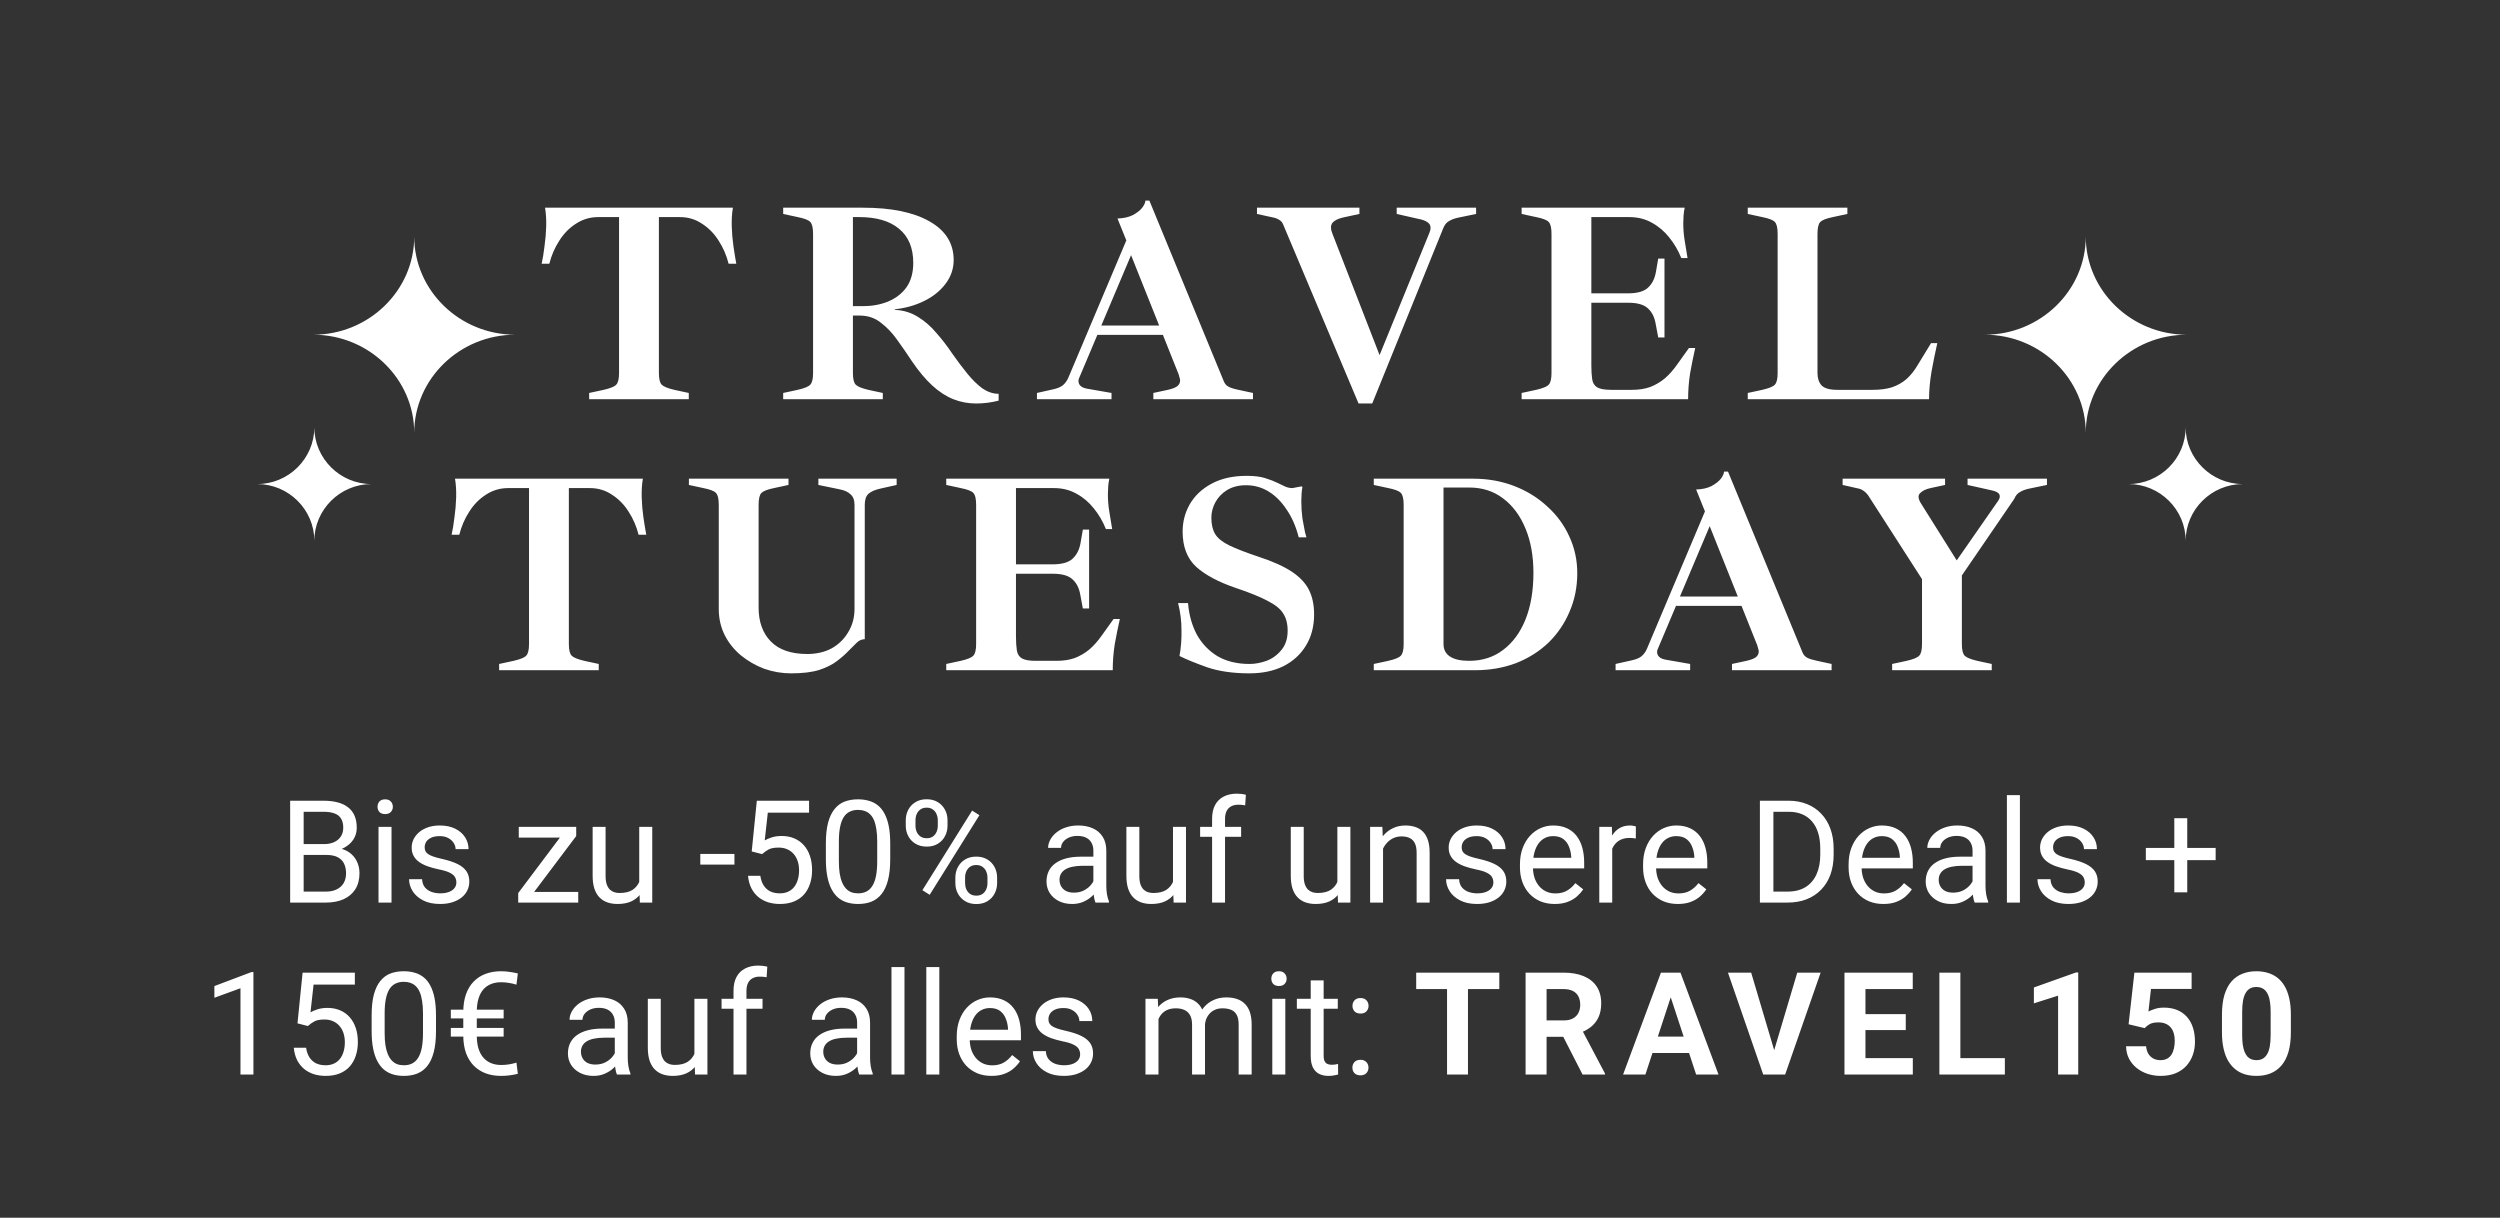
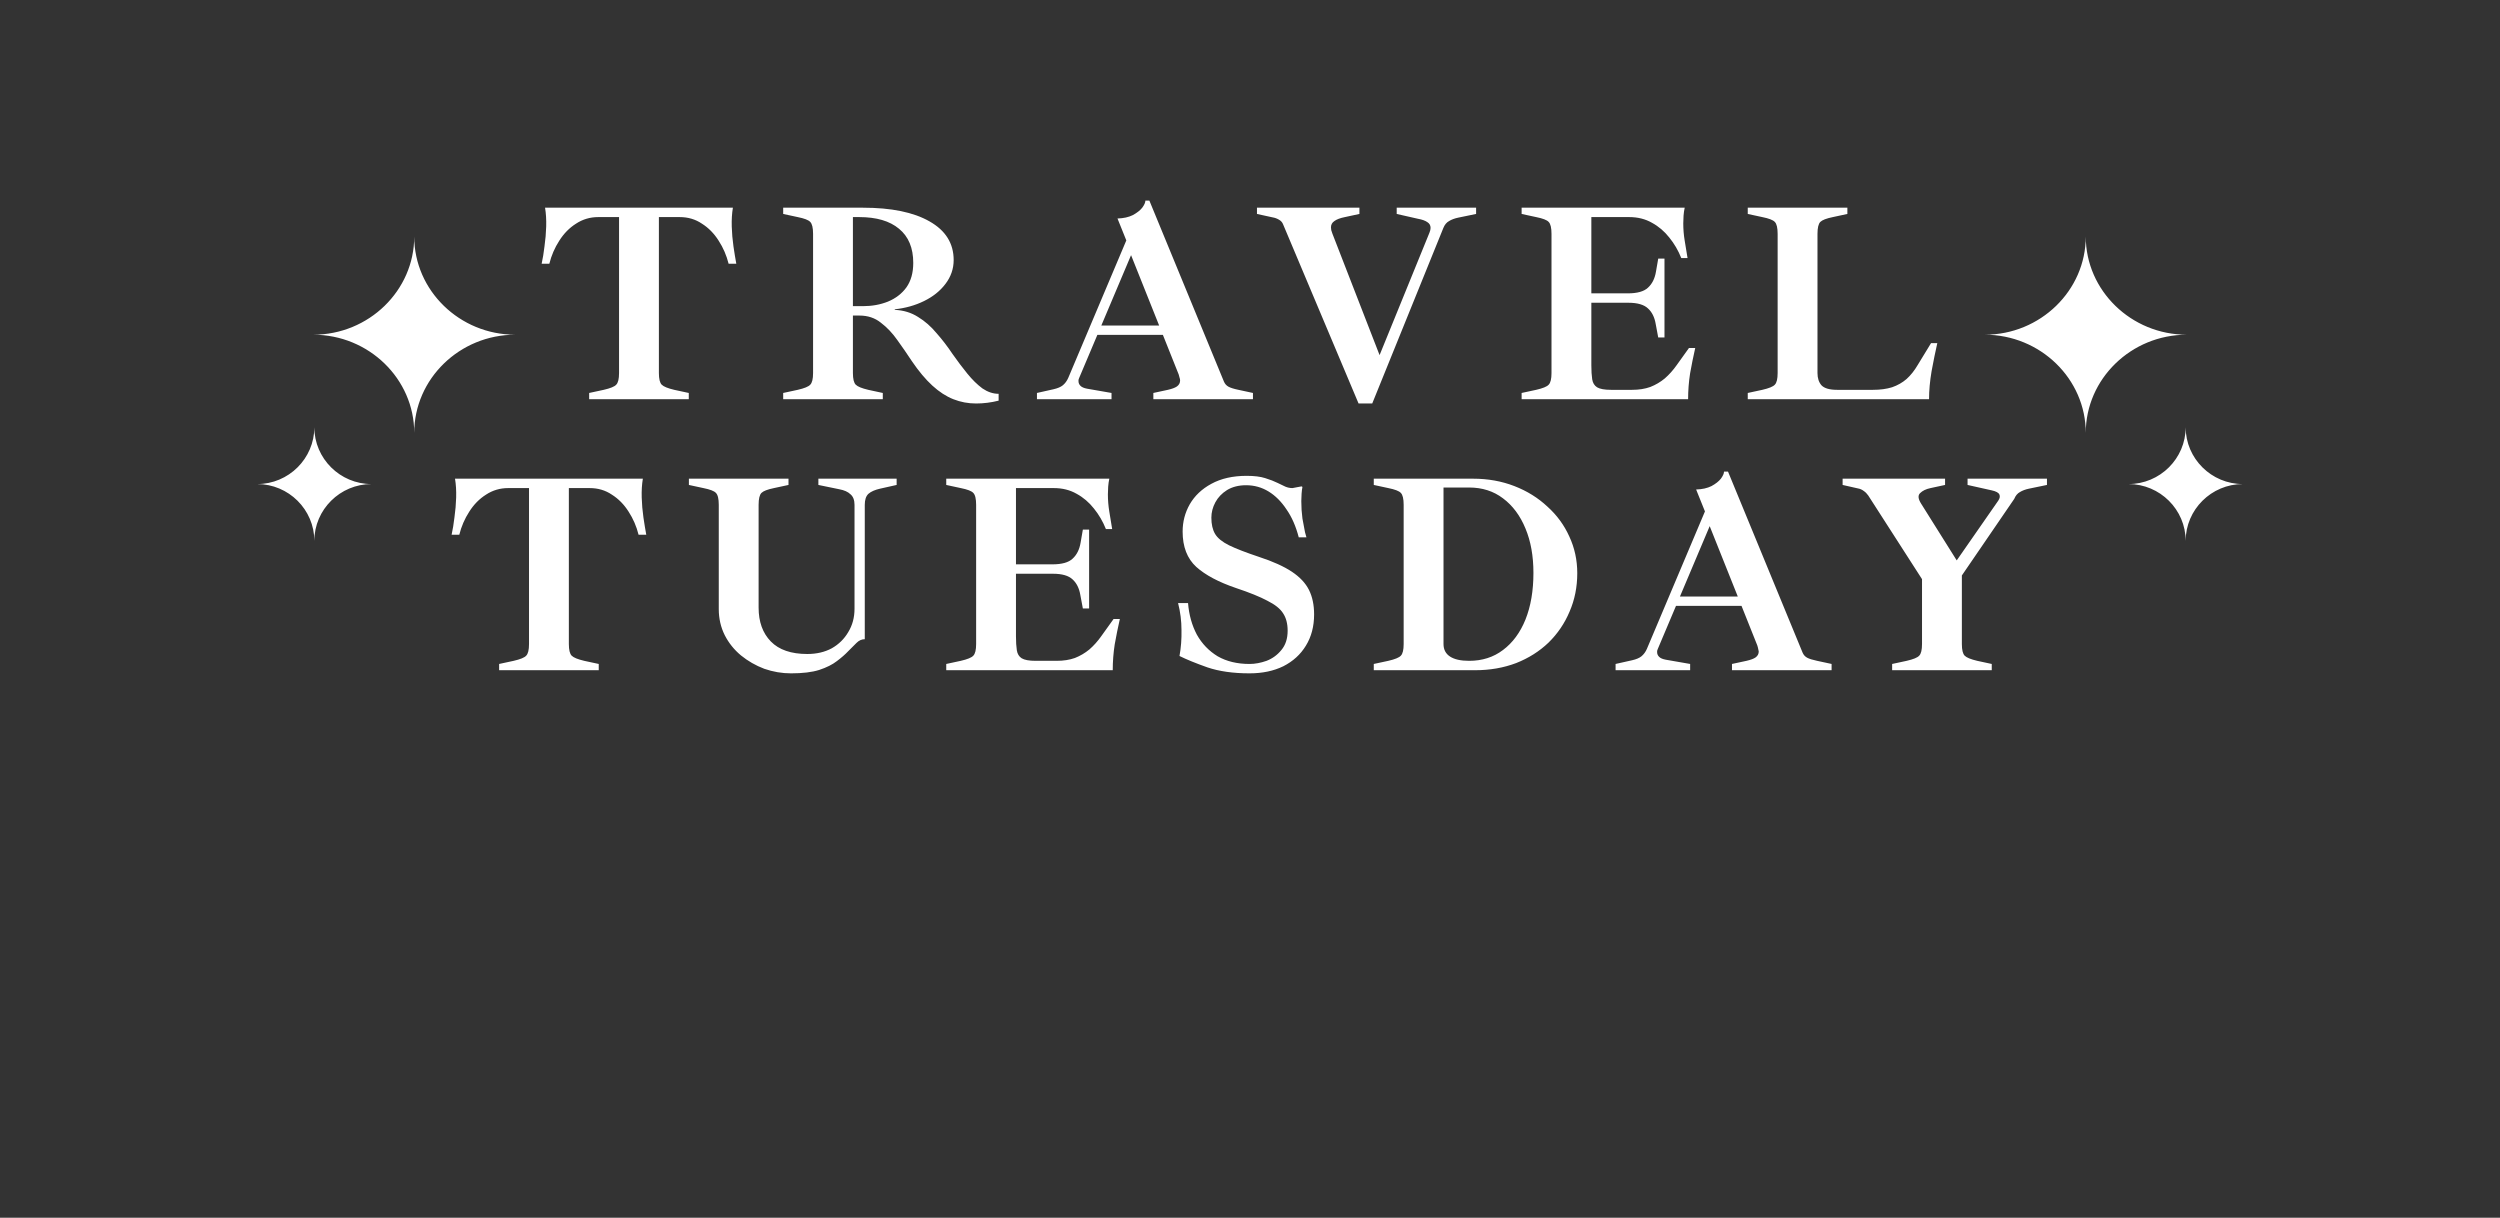
<svg xmlns="http://www.w3.org/2000/svg" width="349" height="170" viewBox="0 0 349 170" fill="none">
  <rect x="0" y="0" width="349" height="170" fill="#333333" stroke="none" />
-   <path d="M45.574 119.35H41.971L41.951 117.836H45.223C45.763 117.836 46.235 117.745 46.639 117.562C47.042 117.38 47.355 117.12 47.576 116.781C47.804 116.436 47.918 116.026 47.918 115.551C47.918 115.03 47.817 114.607 47.615 114.281C47.42 113.949 47.117 113.708 46.707 113.559C46.303 113.402 45.789 113.324 45.164 113.324H42.391V126H40.506V111.781H45.164C45.893 111.781 46.544 111.856 47.117 112.006C47.69 112.149 48.175 112.377 48.572 112.689C48.976 112.995 49.282 113.386 49.49 113.861C49.699 114.337 49.803 114.906 49.803 115.57C49.803 116.156 49.653 116.687 49.353 117.162C49.054 117.631 48.637 118.015 48.103 118.314C47.576 118.614 46.958 118.806 46.248 118.891L45.574 119.35ZM45.486 126H41.228L42.293 124.467H45.486C46.085 124.467 46.593 124.363 47.01 124.154C47.433 123.946 47.755 123.653 47.977 123.275C48.198 122.891 48.309 122.439 48.309 121.918C48.309 121.391 48.214 120.935 48.025 120.551C47.837 120.167 47.54 119.87 47.137 119.662C46.733 119.454 46.212 119.35 45.574 119.35H42.889L42.908 117.836H46.58L46.98 118.383C47.664 118.441 48.243 118.637 48.719 118.969C49.194 119.294 49.555 119.711 49.803 120.219C50.057 120.727 50.184 121.286 50.184 121.898C50.184 122.784 49.988 123.533 49.598 124.145C49.214 124.75 48.67 125.212 47.967 125.531C47.264 125.844 46.437 126 45.486 126ZM54.656 115.434V126H52.84V115.434H54.656ZM52.703 112.631C52.703 112.338 52.791 112.09 52.967 111.889C53.149 111.687 53.416 111.586 53.768 111.586C54.113 111.586 54.376 111.687 54.559 111.889C54.747 112.09 54.842 112.338 54.842 112.631C54.842 112.911 54.747 113.152 54.559 113.354C54.376 113.549 54.113 113.646 53.768 113.646C53.416 113.646 53.149 113.549 52.967 113.354C52.791 113.152 52.703 112.911 52.703 112.631ZM63.709 123.197C63.709 122.937 63.65 122.696 63.533 122.475C63.422 122.247 63.191 122.042 62.84 121.859C62.495 121.671 61.974 121.508 61.277 121.371C60.691 121.247 60.161 121.101 59.685 120.932C59.217 120.762 58.816 120.557 58.484 120.316C58.159 120.076 57.908 119.792 57.732 119.467C57.557 119.141 57.469 118.76 57.469 118.324C57.469 117.908 57.56 117.514 57.742 117.143C57.931 116.771 58.195 116.443 58.533 116.156C58.878 115.87 59.292 115.645 59.773 115.482C60.255 115.32 60.792 115.238 61.385 115.238C62.231 115.238 62.954 115.388 63.553 115.688C64.152 115.987 64.611 116.387 64.93 116.889C65.249 117.383 65.408 117.934 65.408 118.539H63.602C63.602 118.246 63.514 117.963 63.338 117.689C63.169 117.41 62.918 117.178 62.586 116.996C62.26 116.814 61.86 116.723 61.385 116.723C60.883 116.723 60.477 116.801 60.164 116.957C59.858 117.107 59.633 117.299 59.49 117.533C59.353 117.768 59.285 118.015 59.285 118.275C59.285 118.471 59.318 118.646 59.383 118.803C59.454 118.952 59.578 119.092 59.754 119.223C59.93 119.346 60.177 119.464 60.496 119.574C60.815 119.685 61.222 119.796 61.717 119.906C62.583 120.102 63.296 120.336 63.855 120.609C64.415 120.883 64.832 121.218 65.106 121.615C65.379 122.012 65.516 122.494 65.516 123.061C65.516 123.523 65.418 123.946 65.223 124.33C65.034 124.714 64.757 125.046 64.393 125.326C64.034 125.6 63.605 125.814 63.103 125.971C62.609 126.12 62.052 126.195 61.434 126.195C60.503 126.195 59.715 126.029 59.07 125.697C58.426 125.365 57.938 124.936 57.605 124.408C57.273 123.881 57.107 123.324 57.107 122.738H58.924C58.95 123.233 59.093 123.627 59.353 123.92C59.614 124.206 59.933 124.411 60.31 124.535C60.688 124.652 61.062 124.711 61.434 124.711C61.928 124.711 62.342 124.646 62.674 124.516C63.012 124.385 63.27 124.206 63.445 123.979C63.621 123.751 63.709 123.49 63.709 123.197ZM80.721 124.516V126H73.035V124.516H80.721ZM80.438 116.713L73.445 126H72.342V124.672L79.285 115.434H80.438V116.713ZM79.637 115.434V116.928H72.42V115.434H79.637ZM89.236 123.559V115.434H91.053V126H89.324L89.236 123.559ZM89.578 121.332L90.33 121.312C90.33 122.016 90.255 122.667 90.106 123.266C89.962 123.858 89.728 124.372 89.402 124.809C89.077 125.245 88.65 125.587 88.123 125.834C87.596 126.075 86.954 126.195 86.199 126.195C85.685 126.195 85.213 126.12 84.783 125.971C84.36 125.821 83.995 125.59 83.689 125.277C83.383 124.965 83.146 124.558 82.977 124.057C82.814 123.555 82.732 122.953 82.732 122.25V115.434H84.539V122.27C84.539 122.745 84.591 123.139 84.695 123.451C84.806 123.757 84.953 124.001 85.135 124.184C85.324 124.359 85.532 124.483 85.76 124.555C85.994 124.626 86.235 124.662 86.482 124.662C87.251 124.662 87.859 124.516 88.309 124.223C88.758 123.923 89.08 123.523 89.275 123.021C89.477 122.514 89.578 121.951 89.578 121.332ZM102.527 119.213V120.697H97.762V119.213H102.527ZM106.385 119.232L104.939 118.861L105.652 111.781H112.947V113.451H107.186L106.756 117.318C107.016 117.169 107.345 117.029 107.742 116.898C108.146 116.768 108.608 116.703 109.129 116.703C109.786 116.703 110.376 116.817 110.896 117.045C111.417 117.266 111.86 117.585 112.225 118.002C112.596 118.419 112.879 118.92 113.074 119.506C113.27 120.092 113.367 120.746 113.367 121.469C113.367 122.152 113.273 122.781 113.084 123.354C112.902 123.926 112.625 124.428 112.254 124.857C111.883 125.281 111.414 125.609 110.848 125.844C110.288 126.078 109.627 126.195 108.865 126.195C108.292 126.195 107.749 126.117 107.234 125.961C106.727 125.798 106.271 125.554 105.867 125.229C105.47 124.896 105.145 124.486 104.891 123.998C104.643 123.503 104.487 122.924 104.422 122.26H106.141C106.219 122.794 106.375 123.243 106.609 123.607C106.844 123.972 107.15 124.249 107.527 124.438C107.911 124.62 108.357 124.711 108.865 124.711C109.295 124.711 109.676 124.636 110.008 124.486C110.34 124.337 110.62 124.122 110.848 123.842C111.076 123.562 111.248 123.223 111.365 122.826C111.489 122.429 111.551 121.983 111.551 121.488C111.551 121.039 111.489 120.622 111.365 120.238C111.242 119.854 111.056 119.519 110.809 119.232C110.568 118.946 110.271 118.725 109.92 118.568C109.568 118.406 109.165 118.324 108.709 118.324C108.104 118.324 107.645 118.406 107.332 118.568C107.026 118.731 106.71 118.952 106.385 119.232ZM124.275 117.758V119.926C124.275 121.091 124.171 122.074 123.963 122.875C123.755 123.676 123.455 124.32 123.064 124.809C122.674 125.297 122.202 125.652 121.648 125.873C121.102 126.088 120.483 126.195 119.793 126.195C119.246 126.195 118.742 126.127 118.279 125.99C117.817 125.854 117.4 125.635 117.029 125.336C116.665 125.03 116.352 124.633 116.092 124.145C115.831 123.656 115.633 123.064 115.496 122.367C115.359 121.671 115.291 120.857 115.291 119.926V117.758C115.291 116.592 115.395 115.616 115.604 114.828C115.818 114.04 116.121 113.409 116.512 112.934C116.902 112.452 117.371 112.107 117.918 111.898C118.471 111.69 119.09 111.586 119.773 111.586C120.327 111.586 120.835 111.654 121.297 111.791C121.766 111.921 122.182 112.133 122.547 112.426C122.911 112.712 123.221 113.096 123.475 113.578C123.735 114.053 123.934 114.636 124.07 115.326C124.207 116.016 124.275 116.827 124.275 117.758ZM122.459 120.219V117.455C122.459 116.817 122.42 116.257 122.342 115.775C122.27 115.287 122.163 114.87 122.02 114.525C121.876 114.18 121.694 113.9 121.473 113.686C121.258 113.471 121.007 113.314 120.721 113.217C120.441 113.113 120.125 113.061 119.773 113.061C119.344 113.061 118.963 113.142 118.631 113.305C118.299 113.461 118.019 113.712 117.791 114.057C117.57 114.402 117.4 114.854 117.283 115.414C117.166 115.974 117.107 116.654 117.107 117.455V120.219C117.107 120.857 117.143 121.42 117.215 121.908C117.293 122.396 117.407 122.82 117.557 123.178C117.706 123.529 117.889 123.819 118.104 124.047C118.318 124.275 118.566 124.444 118.846 124.555C119.132 124.659 119.448 124.711 119.793 124.711C120.236 124.711 120.623 124.626 120.955 124.457C121.287 124.288 121.564 124.024 121.785 123.666C122.013 123.301 122.182 122.836 122.293 122.27C122.404 121.697 122.459 121.013 122.459 120.219ZM126.443 115.268V114.516C126.443 113.975 126.561 113.484 126.795 113.041C127.029 112.598 127.365 112.243 127.801 111.977C128.237 111.71 128.755 111.576 129.354 111.576C129.965 111.576 130.486 111.71 130.916 111.977C131.352 112.243 131.688 112.598 131.922 113.041C132.156 113.484 132.273 113.975 132.273 114.516V115.268C132.273 115.795 132.156 116.28 131.922 116.723C131.694 117.165 131.362 117.52 130.926 117.787C130.496 118.054 129.979 118.188 129.373 118.188C128.768 118.188 128.243 118.054 127.801 117.787C127.365 117.52 127.029 117.165 126.795 116.723C126.561 116.28 126.443 115.795 126.443 115.268ZM127.801 114.516V115.268C127.801 115.567 127.856 115.85 127.967 116.117C128.084 116.384 128.26 116.602 128.494 116.771C128.729 116.934 129.021 117.016 129.373 117.016C129.725 117.016 130.014 116.934 130.242 116.771C130.47 116.602 130.639 116.384 130.75 116.117C130.861 115.85 130.916 115.567 130.916 115.268V114.516C130.916 114.21 130.857 113.923 130.74 113.656C130.63 113.383 130.457 113.165 130.223 113.002C129.995 112.833 129.705 112.748 129.354 112.748C129.008 112.748 128.719 112.833 128.484 113.002C128.257 113.165 128.084 113.383 127.967 113.656C127.856 113.923 127.801 114.21 127.801 114.516ZM133.367 123.275V122.514C133.367 121.98 133.484 121.492 133.719 121.049C133.953 120.606 134.288 120.251 134.725 119.984C135.161 119.717 135.678 119.584 136.277 119.584C136.889 119.584 137.41 119.717 137.84 119.984C138.276 120.251 138.611 120.606 138.846 121.049C139.08 121.492 139.197 121.98 139.197 122.514V123.275C139.197 123.809 139.08 124.298 138.846 124.74C138.618 125.183 138.286 125.538 137.85 125.805C137.42 126.072 136.902 126.205 136.297 126.205C135.691 126.205 135.171 126.072 134.734 125.805C134.298 125.538 133.96 125.183 133.719 124.74C133.484 124.298 133.367 123.809 133.367 123.275ZM134.725 122.514V123.275C134.725 123.575 134.78 123.861 134.891 124.135C135.008 124.402 135.184 124.62 135.418 124.789C135.652 124.952 135.945 125.033 136.297 125.033C136.648 125.033 136.938 124.952 137.166 124.789C137.4 124.62 137.573 124.402 137.684 124.135C137.794 123.868 137.85 123.581 137.85 123.275V122.514C137.85 122.208 137.791 121.921 137.674 121.654C137.563 121.387 137.391 121.173 137.156 121.01C136.928 120.84 136.635 120.756 136.277 120.756C135.932 120.756 135.643 120.84 135.408 121.01C135.18 121.173 135.008 121.387 134.891 121.654C134.78 121.921 134.725 122.208 134.725 122.514ZM136.727 113.803L129.783 124.916L128.768 124.271L135.711 113.158L136.727 113.803ZM152.635 124.193V118.754C152.635 118.337 152.55 117.976 152.381 117.67C152.218 117.357 151.971 117.117 151.639 116.947C151.307 116.778 150.896 116.693 150.408 116.693C149.952 116.693 149.552 116.771 149.207 116.928C148.868 117.084 148.602 117.289 148.406 117.543C148.217 117.797 148.123 118.07 148.123 118.363H146.316C146.316 117.986 146.414 117.611 146.609 117.24C146.805 116.869 147.085 116.534 147.449 116.234C147.82 115.928 148.263 115.688 148.777 115.512C149.298 115.329 149.878 115.238 150.516 115.238C151.284 115.238 151.961 115.368 152.547 115.629C153.139 115.889 153.602 116.283 153.934 116.811C154.272 117.331 154.441 117.986 154.441 118.773V123.695C154.441 124.047 154.471 124.421 154.529 124.818C154.594 125.215 154.689 125.557 154.812 125.844V126H152.928C152.837 125.792 152.765 125.515 152.713 125.17C152.661 124.818 152.635 124.493 152.635 124.193ZM152.947 119.594L152.967 120.863H151.141C150.626 120.863 150.167 120.906 149.764 120.99C149.36 121.068 149.021 121.189 148.748 121.352C148.475 121.514 148.266 121.719 148.123 121.967C147.98 122.208 147.908 122.491 147.908 122.816C147.908 123.148 147.983 123.451 148.133 123.725C148.283 123.998 148.507 124.216 148.807 124.379C149.113 124.535 149.487 124.613 149.93 124.613C150.483 124.613 150.971 124.496 151.395 124.262C151.818 124.027 152.153 123.741 152.4 123.402C152.654 123.064 152.791 122.735 152.811 122.416L153.582 123.285C153.536 123.559 153.413 123.861 153.211 124.193C153.009 124.525 152.739 124.844 152.4 125.15C152.068 125.45 151.671 125.701 151.209 125.902C150.753 126.098 150.239 126.195 149.666 126.195C148.95 126.195 148.322 126.055 147.781 125.775C147.247 125.495 146.831 125.121 146.531 124.652C146.238 124.177 146.092 123.646 146.092 123.061C146.092 122.494 146.202 121.996 146.424 121.566C146.645 121.13 146.964 120.769 147.381 120.482C147.798 120.189 148.299 119.968 148.885 119.818C149.471 119.669 150.125 119.594 150.848 119.594H152.947ZM163.748 123.559V115.434H165.564V126H163.836L163.748 123.559ZM164.09 121.332L164.842 121.312C164.842 122.016 164.767 122.667 164.617 123.266C164.474 123.858 164.24 124.372 163.914 124.809C163.589 125.245 163.162 125.587 162.635 125.834C162.107 126.075 161.466 126.195 160.711 126.195C160.197 126.195 159.725 126.12 159.295 125.971C158.872 125.821 158.507 125.59 158.201 125.277C157.895 124.965 157.658 124.558 157.488 124.057C157.326 123.555 157.244 122.953 157.244 122.25V115.434H159.051V122.27C159.051 122.745 159.103 123.139 159.207 123.451C159.318 123.757 159.464 124.001 159.646 124.184C159.835 124.359 160.044 124.483 160.271 124.555C160.506 124.626 160.747 124.662 160.994 124.662C161.762 124.662 162.371 124.516 162.82 124.223C163.27 123.923 163.592 123.523 163.787 123.021C163.989 122.514 164.09 121.951 164.09 121.332ZM171.014 126H169.207V114.32C169.207 113.559 169.344 112.917 169.617 112.396C169.897 111.869 170.298 111.472 170.818 111.205C171.339 110.932 171.958 110.795 172.674 110.795C172.882 110.795 173.09 110.808 173.299 110.834C173.514 110.86 173.722 110.899 173.924 110.951L173.826 112.426C173.689 112.393 173.533 112.37 173.357 112.357C173.188 112.344 173.019 112.338 172.85 112.338C172.465 112.338 172.133 112.416 171.854 112.572C171.58 112.722 171.372 112.943 171.229 113.236C171.085 113.529 171.014 113.891 171.014 114.32V126ZM173.26 115.434V116.82H167.537V115.434H173.26ZM186.697 123.559V115.434H188.514V126H186.785L186.697 123.559ZM187.039 121.332L187.791 121.312C187.791 122.016 187.716 122.667 187.566 123.266C187.423 123.858 187.189 124.372 186.863 124.809C186.538 125.245 186.111 125.587 185.584 125.834C185.057 126.075 184.415 126.195 183.66 126.195C183.146 126.195 182.674 126.12 182.244 125.971C181.821 125.821 181.456 125.59 181.15 125.277C180.844 124.965 180.607 124.558 180.438 124.057C180.275 123.555 180.193 122.953 180.193 122.25V115.434H182V122.27C182 122.745 182.052 123.139 182.156 123.451C182.267 123.757 182.413 124.001 182.596 124.184C182.785 124.359 182.993 124.483 183.221 124.555C183.455 124.626 183.696 124.662 183.943 124.662C184.712 124.662 185.32 124.516 185.77 124.223C186.219 123.923 186.541 123.523 186.736 123.021C186.938 122.514 187.039 121.951 187.039 121.332ZM193.074 117.689V126H191.268V115.434H192.977L193.074 117.689ZM192.645 120.316L191.893 120.287C191.899 119.564 192.007 118.897 192.215 118.285C192.423 117.667 192.716 117.13 193.094 116.674C193.471 116.218 193.921 115.867 194.441 115.619C194.969 115.365 195.551 115.238 196.189 115.238C196.71 115.238 197.179 115.31 197.596 115.453C198.012 115.59 198.367 115.811 198.66 116.117C198.96 116.423 199.188 116.82 199.344 117.309C199.5 117.79 199.578 118.38 199.578 119.076V126H197.762V119.057C197.762 118.503 197.68 118.061 197.518 117.729C197.355 117.39 197.117 117.146 196.805 116.996C196.492 116.84 196.108 116.762 195.652 116.762C195.203 116.762 194.793 116.856 194.422 117.045C194.057 117.234 193.742 117.494 193.475 117.826C193.214 118.158 193.009 118.539 192.859 118.969C192.716 119.392 192.645 119.841 192.645 120.316ZM208.475 123.197C208.475 122.937 208.416 122.696 208.299 122.475C208.188 122.247 207.957 122.042 207.605 121.859C207.26 121.671 206.74 121.508 206.043 121.371C205.457 121.247 204.926 121.101 204.451 120.932C203.982 120.762 203.582 120.557 203.25 120.316C202.924 120.076 202.674 119.792 202.498 119.467C202.322 119.141 202.234 118.76 202.234 118.324C202.234 117.908 202.326 117.514 202.508 117.143C202.697 116.771 202.96 116.443 203.299 116.156C203.644 115.87 204.057 115.645 204.539 115.482C205.021 115.32 205.558 115.238 206.15 115.238C206.997 115.238 207.719 115.388 208.318 115.688C208.917 115.987 209.376 116.387 209.695 116.889C210.014 117.383 210.174 117.934 210.174 118.539H208.367C208.367 118.246 208.279 117.963 208.104 117.689C207.934 117.41 207.684 117.178 207.352 116.996C207.026 116.814 206.626 116.723 206.15 116.723C205.649 116.723 205.242 116.801 204.93 116.957C204.624 117.107 204.399 117.299 204.256 117.533C204.119 117.768 204.051 118.015 204.051 118.275C204.051 118.471 204.083 118.646 204.148 118.803C204.22 118.952 204.344 119.092 204.52 119.223C204.695 119.346 204.943 119.464 205.262 119.574C205.581 119.685 205.988 119.796 206.482 119.906C207.348 120.102 208.061 120.336 208.621 120.609C209.181 120.883 209.598 121.218 209.871 121.615C210.145 122.012 210.281 122.494 210.281 123.061C210.281 123.523 210.184 123.946 209.988 124.33C209.799 124.714 209.523 125.046 209.158 125.326C208.8 125.6 208.37 125.814 207.869 125.971C207.374 126.12 206.818 126.195 206.199 126.195C205.268 126.195 204.48 126.029 203.836 125.697C203.191 125.365 202.703 124.936 202.371 124.408C202.039 123.881 201.873 123.324 201.873 122.738H203.689C203.715 123.233 203.859 123.627 204.119 123.92C204.38 124.206 204.699 124.411 205.076 124.535C205.454 124.652 205.828 124.711 206.199 124.711C206.694 124.711 207.107 124.646 207.439 124.516C207.778 124.385 208.035 124.206 208.211 123.979C208.387 123.751 208.475 123.49 208.475 123.197ZM217.039 126.195C216.303 126.195 215.636 126.072 215.037 125.824C214.445 125.57 213.934 125.215 213.504 124.76C213.081 124.304 212.755 123.764 212.527 123.139C212.299 122.514 212.186 121.83 212.186 121.088V120.678C212.186 119.818 212.312 119.053 212.566 118.383C212.82 117.706 213.165 117.133 213.602 116.664C214.038 116.195 214.533 115.84 215.086 115.6C215.639 115.359 216.212 115.238 216.805 115.238C217.56 115.238 218.211 115.368 218.758 115.629C219.311 115.889 219.764 116.254 220.115 116.723C220.467 117.185 220.727 117.732 220.896 118.363C221.066 118.988 221.15 119.672 221.15 120.414V121.225H213.26V119.75H219.344V119.613C219.318 119.145 219.22 118.689 219.051 118.246C218.888 117.803 218.628 117.439 218.27 117.152C217.911 116.866 217.423 116.723 216.805 116.723C216.395 116.723 216.017 116.811 215.672 116.986C215.327 117.156 215.031 117.41 214.783 117.748C214.536 118.087 214.344 118.5 214.207 118.988C214.07 119.477 214.002 120.04 214.002 120.678V121.088C214.002 121.589 214.07 122.061 214.207 122.504C214.35 122.94 214.555 123.324 214.822 123.656C215.096 123.988 215.424 124.249 215.809 124.438C216.199 124.626 216.642 124.721 217.137 124.721C217.775 124.721 218.315 124.59 218.758 124.33C219.201 124.07 219.588 123.721 219.92 123.285L221.014 124.154C220.786 124.499 220.496 124.828 220.145 125.141C219.793 125.453 219.36 125.707 218.846 125.902C218.338 126.098 217.736 126.195 217.039 126.195ZM225.066 117.094V126H223.26V115.434H225.018L225.066 117.094ZM228.367 115.375L228.357 117.055C228.208 117.022 228.064 117.003 227.928 116.996C227.798 116.983 227.648 116.977 227.479 116.977C227.062 116.977 226.694 117.042 226.375 117.172C226.056 117.302 225.786 117.484 225.564 117.719C225.343 117.953 225.167 118.233 225.037 118.559C224.913 118.878 224.832 119.229 224.793 119.613L224.285 119.906C224.285 119.268 224.347 118.669 224.471 118.109C224.601 117.549 224.799 117.055 225.066 116.625C225.333 116.189 225.672 115.85 226.082 115.609C226.499 115.362 226.993 115.238 227.566 115.238C227.697 115.238 227.846 115.255 228.016 115.287C228.185 115.313 228.302 115.342 228.367 115.375ZM234.227 126.195C233.491 126.195 232.824 126.072 232.225 125.824C231.632 125.57 231.121 125.215 230.691 124.76C230.268 124.304 229.943 123.764 229.715 123.139C229.487 122.514 229.373 121.83 229.373 121.088V120.678C229.373 119.818 229.5 119.053 229.754 118.383C230.008 117.706 230.353 117.133 230.789 116.664C231.225 116.195 231.72 115.84 232.273 115.6C232.827 115.359 233.4 115.238 233.992 115.238C234.747 115.238 235.398 115.368 235.945 115.629C236.499 115.889 236.951 116.254 237.303 116.723C237.654 117.185 237.915 117.732 238.084 118.363C238.253 118.988 238.338 119.672 238.338 120.414V121.225H230.447V119.75H236.531V119.613C236.505 119.145 236.408 118.689 236.238 118.246C236.076 117.803 235.815 117.439 235.457 117.152C235.099 116.866 234.611 116.723 233.992 116.723C233.582 116.723 233.204 116.811 232.859 116.986C232.514 117.156 232.218 117.41 231.971 117.748C231.723 118.087 231.531 118.5 231.395 118.988C231.258 119.477 231.189 120.04 231.189 120.678V121.088C231.189 121.589 231.258 122.061 231.395 122.504C231.538 122.94 231.743 123.324 232.01 123.656C232.283 123.988 232.612 124.249 232.996 124.438C233.387 124.626 233.829 124.721 234.324 124.721C234.962 124.721 235.503 124.59 235.945 124.33C236.388 124.07 236.775 123.721 237.107 123.285L238.201 124.154C237.973 124.499 237.684 124.828 237.332 125.141C236.98 125.453 236.548 125.707 236.033 125.902C235.525 126.098 234.923 126.195 234.227 126.195ZM249.529 126H246.561L246.58 124.467H249.529C250.545 124.467 251.391 124.255 252.068 123.832C252.745 123.402 253.253 122.803 253.592 122.035C253.937 121.26 254.109 120.355 254.109 119.32V118.451C254.109 117.637 254.012 116.915 253.816 116.283C253.621 115.645 253.335 115.108 252.957 114.672C252.579 114.229 252.117 113.894 251.57 113.666C251.03 113.438 250.408 113.324 249.705 113.324H246.502V111.781H249.705C250.636 111.781 251.486 111.938 252.254 112.25C253.022 112.556 253.683 113.002 254.236 113.588C254.796 114.167 255.226 114.87 255.525 115.697C255.825 116.518 255.975 117.442 255.975 118.471V119.32C255.975 120.349 255.825 121.277 255.525 122.104C255.226 122.924 254.793 123.624 254.227 124.203C253.667 124.783 252.99 125.229 252.195 125.541C251.408 125.847 250.519 126 249.529 126ZM247.566 111.781V126H245.682V111.781H247.566ZM262.918 126.195C262.182 126.195 261.515 126.072 260.916 125.824C260.324 125.57 259.812 125.215 259.383 124.76C258.96 124.304 258.634 123.764 258.406 123.139C258.178 122.514 258.064 121.83 258.064 121.088V120.678C258.064 119.818 258.191 119.053 258.445 118.383C258.699 117.706 259.044 117.133 259.48 116.664C259.917 116.195 260.411 115.84 260.965 115.6C261.518 115.359 262.091 115.238 262.684 115.238C263.439 115.238 264.09 115.368 264.637 115.629C265.19 115.889 265.643 116.254 265.994 116.723C266.346 117.185 266.606 117.732 266.775 118.363C266.945 118.988 267.029 119.672 267.029 120.414V121.225H259.139V119.75H265.223V119.613C265.197 119.145 265.099 118.689 264.93 118.246C264.767 117.803 264.507 117.439 264.148 117.152C263.79 116.866 263.302 116.723 262.684 116.723C262.273 116.723 261.896 116.811 261.551 116.986C261.206 117.156 260.91 117.41 260.662 117.748C260.415 118.087 260.223 118.5 260.086 118.988C259.949 119.477 259.881 120.04 259.881 120.678V121.088C259.881 121.589 259.949 122.061 260.086 122.504C260.229 122.94 260.434 123.324 260.701 123.656C260.975 123.988 261.303 124.249 261.688 124.438C262.078 124.626 262.521 124.721 263.016 124.721C263.654 124.721 264.194 124.59 264.637 124.33C265.079 124.07 265.467 123.721 265.799 123.285L266.893 124.154C266.665 124.499 266.375 124.828 266.023 125.141C265.672 125.453 265.239 125.707 264.725 125.902C264.217 126.098 263.615 126.195 262.918 126.195ZM275.369 124.193V118.754C275.369 118.337 275.285 117.976 275.115 117.67C274.952 117.357 274.705 117.117 274.373 116.947C274.041 116.778 273.631 116.693 273.143 116.693C272.687 116.693 272.286 116.771 271.941 116.928C271.603 117.084 271.336 117.289 271.141 117.543C270.952 117.797 270.857 118.07 270.857 118.363H269.051C269.051 117.986 269.148 117.611 269.344 117.24C269.539 116.869 269.819 116.534 270.184 116.234C270.555 115.928 270.997 115.688 271.512 115.512C272.033 115.329 272.612 115.238 273.25 115.238C274.018 115.238 274.695 115.368 275.281 115.629C275.874 115.889 276.336 116.283 276.668 116.811C277.007 117.331 277.176 117.986 277.176 118.773V123.695C277.176 124.047 277.205 124.421 277.264 124.818C277.329 125.215 277.423 125.557 277.547 125.844V126H275.662C275.571 125.792 275.499 125.515 275.447 125.17C275.395 124.818 275.369 124.493 275.369 124.193ZM275.682 119.594L275.701 120.863H273.875C273.361 120.863 272.902 120.906 272.498 120.99C272.094 121.068 271.756 121.189 271.482 121.352C271.209 121.514 271.001 121.719 270.857 121.967C270.714 122.208 270.643 122.491 270.643 122.816C270.643 123.148 270.717 123.451 270.867 123.725C271.017 123.998 271.242 124.216 271.541 124.379C271.847 124.535 272.221 124.613 272.664 124.613C273.217 124.613 273.706 124.496 274.129 124.262C274.552 124.027 274.887 123.741 275.135 123.402C275.389 123.064 275.525 122.735 275.545 122.416L276.316 123.285C276.271 123.559 276.147 123.861 275.945 124.193C275.743 124.525 275.473 124.844 275.135 125.15C274.803 125.45 274.406 125.701 273.943 125.902C273.488 126.098 272.973 126.195 272.4 126.195C271.684 126.195 271.056 126.055 270.516 125.775C269.982 125.495 269.565 125.121 269.266 124.652C268.973 124.177 268.826 123.646 268.826 123.061C268.826 122.494 268.937 121.996 269.158 121.566C269.38 121.13 269.699 120.769 270.115 120.482C270.532 120.189 271.033 119.968 271.619 119.818C272.205 119.669 272.859 119.594 273.582 119.594H275.682ZM281.98 111V126H280.164V111H281.98ZM291.033 123.197C291.033 122.937 290.975 122.696 290.857 122.475C290.747 122.247 290.516 122.042 290.164 121.859C289.819 121.671 289.298 121.508 288.602 121.371C288.016 121.247 287.485 121.101 287.01 120.932C286.541 120.762 286.141 120.557 285.809 120.316C285.483 120.076 285.232 119.792 285.057 119.467C284.881 119.141 284.793 118.76 284.793 118.324C284.793 117.908 284.884 117.514 285.066 117.143C285.255 116.771 285.519 116.443 285.857 116.156C286.202 115.87 286.616 115.645 287.098 115.482C287.579 115.32 288.117 115.238 288.709 115.238C289.555 115.238 290.278 115.388 290.877 115.688C291.476 115.987 291.935 116.387 292.254 116.889C292.573 117.383 292.732 117.934 292.732 118.539H290.926C290.926 118.246 290.838 117.963 290.662 117.689C290.493 117.41 290.242 117.178 289.91 116.996C289.585 116.814 289.184 116.723 288.709 116.723C288.208 116.723 287.801 116.801 287.488 116.957C287.182 117.107 286.958 117.299 286.814 117.533C286.678 117.768 286.609 118.015 286.609 118.275C286.609 118.471 286.642 118.646 286.707 118.803C286.779 118.952 286.902 119.092 287.078 119.223C287.254 119.346 287.501 119.464 287.82 119.574C288.139 119.685 288.546 119.796 289.041 119.906C289.907 120.102 290.62 120.336 291.18 120.609C291.74 120.883 292.156 121.218 292.43 121.615C292.703 122.012 292.84 122.494 292.84 123.061C292.84 123.523 292.742 123.946 292.547 124.33C292.358 124.714 292.081 125.046 291.717 125.326C291.359 125.6 290.929 125.814 290.428 125.971C289.933 126.12 289.376 126.195 288.758 126.195C287.827 126.195 287.039 126.029 286.395 125.697C285.75 125.365 285.262 124.936 284.93 124.408C284.598 123.881 284.432 123.324 284.432 122.738H286.248C286.274 123.233 286.417 123.627 286.678 123.92C286.938 124.206 287.257 124.411 287.635 124.535C288.012 124.652 288.387 124.711 288.758 124.711C289.253 124.711 289.666 124.646 289.998 124.516C290.337 124.385 290.594 124.206 290.77 123.979C290.945 123.751 291.033 123.49 291.033 123.197ZM309.305 118.373V120.072H299.559V118.373H309.305ZM305.34 114.223V124.574H303.533V114.223H305.34ZM35.377 135.703V150H33.57V137.959L29.928 139.287V137.656L35.094 135.703H35.377ZM42.975 143.232L41.529 142.861L42.242 135.781H49.537V137.451H43.775L43.346 141.318C43.606 141.169 43.935 141.029 44.332 140.898C44.736 140.768 45.198 140.703 45.719 140.703C46.376 140.703 46.965 140.817 47.486 141.045C48.007 141.266 48.45 141.585 48.815 142.002C49.185 142.419 49.469 142.92 49.664 143.506C49.859 144.092 49.957 144.746 49.957 145.469C49.957 146.152 49.863 146.781 49.674 147.354C49.492 147.926 49.215 148.428 48.844 148.857C48.473 149.281 48.004 149.609 47.438 149.844C46.878 150.078 46.217 150.195 45.455 150.195C44.882 150.195 44.339 150.117 43.824 149.961C43.316 149.798 42.861 149.554 42.457 149.229C42.06 148.896 41.734 148.486 41.48 147.998C41.233 147.503 41.077 146.924 41.012 146.26H42.73C42.809 146.794 42.965 147.243 43.199 147.607C43.434 147.972 43.74 148.249 44.117 148.438C44.501 148.62 44.947 148.711 45.455 148.711C45.885 148.711 46.266 148.636 46.598 148.486C46.93 148.337 47.21 148.122 47.438 147.842C47.665 147.562 47.838 147.223 47.955 146.826C48.079 146.429 48.141 145.983 48.141 145.488C48.141 145.039 48.079 144.622 47.955 144.238C47.831 143.854 47.646 143.519 47.398 143.232C47.158 142.946 46.861 142.725 46.51 142.568C46.158 142.406 45.755 142.324 45.299 142.324C44.693 142.324 44.234 142.406 43.922 142.568C43.616 142.731 43.3 142.952 42.975 143.232ZM60.865 141.758V143.926C60.865 145.091 60.761 146.074 60.553 146.875C60.344 147.676 60.045 148.32 59.654 148.809C59.264 149.297 58.792 149.652 58.238 149.873C57.691 150.088 57.073 150.195 56.383 150.195C55.836 150.195 55.331 150.127 54.869 149.99C54.407 149.854 53.99 149.635 53.619 149.336C53.255 149.03 52.942 148.633 52.682 148.145C52.421 147.656 52.223 147.064 52.086 146.367C51.949 145.671 51.881 144.857 51.881 143.926V141.758C51.881 140.592 51.985 139.616 52.193 138.828C52.408 138.04 52.711 137.409 53.102 136.934C53.492 136.452 53.961 136.107 54.508 135.898C55.061 135.69 55.68 135.586 56.363 135.586C56.917 135.586 57.425 135.654 57.887 135.791C58.355 135.921 58.772 136.133 59.137 136.426C59.501 136.712 59.81 137.096 60.065 137.578C60.325 138.053 60.523 138.636 60.66 139.326C60.797 140.016 60.865 140.827 60.865 141.758ZM59.049 144.219V141.455C59.049 140.817 59.01 140.257 58.932 139.775C58.86 139.287 58.753 138.87 58.609 138.525C58.466 138.18 58.284 137.9 58.062 137.686C57.848 137.471 57.597 137.314 57.31 137.217C57.031 137.113 56.715 137.061 56.363 137.061C55.934 137.061 55.553 137.142 55.221 137.305C54.889 137.461 54.609 137.712 54.381 138.057C54.16 138.402 53.99 138.854 53.873 139.414C53.756 139.974 53.697 140.654 53.697 141.455V144.219C53.697 144.857 53.733 145.42 53.805 145.908C53.883 146.396 53.997 146.82 54.147 147.178C54.296 147.529 54.478 147.819 54.693 148.047C54.908 148.275 55.156 148.444 55.435 148.555C55.722 148.659 56.038 148.711 56.383 148.711C56.825 148.711 57.213 148.626 57.545 148.457C57.877 148.288 58.154 148.024 58.375 147.666C58.603 147.301 58.772 146.836 58.883 146.27C58.993 145.697 59.049 145.013 59.049 144.219ZM69.967 148.672C70.344 148.672 70.712 148.643 71.07 148.584C71.428 148.525 71.77 148.444 72.096 148.34L72.291 149.902C71.926 149.993 71.546 150.065 71.148 150.117C70.751 150.169 70.351 150.195 69.947 150.195C69.172 150.195 68.463 150.078 67.818 149.844C67.174 149.603 66.617 149.248 66.148 148.779C65.68 148.304 65.315 147.715 65.055 147.012C64.801 146.302 64.674 145.475 64.674 144.531V141.279C64.674 140.329 64.801 139.499 65.055 138.789C65.309 138.079 65.67 137.487 66.139 137.012C66.607 136.536 67.161 136.182 67.799 135.947C68.443 135.706 69.156 135.586 69.938 135.586C70.348 135.586 70.742 135.615 71.119 135.674C71.503 135.726 71.894 135.798 72.291 135.889L72.096 137.461C71.777 137.357 71.435 137.275 71.07 137.217C70.706 137.152 70.335 137.119 69.957 137.119C69.436 137.119 68.964 137.204 68.541 137.373C68.124 137.542 67.766 137.796 67.467 138.135C67.174 138.473 66.949 138.903 66.793 139.424C66.637 139.945 66.559 140.557 66.559 141.26V144.531C66.559 145.234 66.637 145.846 66.793 146.367C66.956 146.888 67.187 147.318 67.486 147.656C67.786 147.995 68.144 148.249 68.561 148.418C68.984 148.587 69.453 148.672 69.967 148.672ZM70.309 140.947V142.168H62.935V140.947H70.309ZM70.309 143.496V144.707H62.935V143.496H70.309ZM85.826 148.193V142.754C85.826 142.337 85.742 141.976 85.572 141.67C85.409 141.357 85.162 141.117 84.83 140.947C84.498 140.778 84.088 140.693 83.6 140.693C83.144 140.693 82.743 140.771 82.398 140.928C82.06 141.084 81.793 141.289 81.598 141.543C81.409 141.797 81.314 142.07 81.314 142.363H79.508C79.508 141.986 79.606 141.611 79.801 141.24C79.996 140.869 80.276 140.534 80.641 140.234C81.012 139.928 81.454 139.688 81.969 139.512C82.49 139.329 83.069 139.238 83.707 139.238C84.475 139.238 85.152 139.368 85.738 139.629C86.331 139.889 86.793 140.283 87.125 140.811C87.463 141.331 87.633 141.986 87.633 142.773V147.695C87.633 148.047 87.662 148.421 87.721 148.818C87.786 149.215 87.88 149.557 88.004 149.844V150H86.119C86.028 149.792 85.956 149.515 85.904 149.17C85.852 148.818 85.826 148.493 85.826 148.193ZM86.139 143.594L86.158 144.863H84.332C83.818 144.863 83.359 144.906 82.955 144.99C82.551 145.068 82.213 145.189 81.939 145.352C81.666 145.514 81.458 145.719 81.314 145.967C81.171 146.208 81.1 146.491 81.1 146.816C81.1 147.148 81.174 147.451 81.324 147.725C81.474 147.998 81.699 148.216 81.998 148.379C82.304 148.535 82.678 148.613 83.121 148.613C83.674 148.613 84.163 148.496 84.586 148.262C85.009 148.027 85.344 147.741 85.592 147.402C85.846 147.064 85.982 146.735 86.002 146.416L86.773 147.285C86.728 147.559 86.604 147.861 86.402 148.193C86.201 148.525 85.93 148.844 85.592 149.15C85.26 149.45 84.863 149.701 84.4 149.902C83.945 150.098 83.43 150.195 82.857 150.195C82.141 150.195 81.513 150.055 80.973 149.775C80.439 149.495 80.022 149.121 79.723 148.652C79.43 148.177 79.283 147.646 79.283 147.061C79.283 146.494 79.394 145.996 79.615 145.566C79.837 145.13 80.156 144.769 80.572 144.482C80.989 144.189 81.49 143.968 82.076 143.818C82.662 143.669 83.316 143.594 84.039 143.594H86.139ZM96.939 147.559V139.434H98.756V150H97.027L96.939 147.559ZM97.281 145.332L98.033 145.312C98.033 146.016 97.958 146.667 97.809 147.266C97.665 147.858 97.431 148.372 97.106 148.809C96.78 149.245 96.353 149.587 95.826 149.834C95.299 150.075 94.658 150.195 93.902 150.195C93.388 150.195 92.916 150.12 92.486 149.971C92.063 149.821 91.699 149.59 91.393 149.277C91.087 148.965 90.849 148.558 90.68 148.057C90.517 147.555 90.436 146.953 90.436 146.25V139.434H92.242V146.27C92.242 146.745 92.294 147.139 92.398 147.451C92.509 147.757 92.656 148.001 92.838 148.184C93.027 148.359 93.235 148.483 93.463 148.555C93.697 148.626 93.938 148.662 94.186 148.662C94.954 148.662 95.562 148.516 96.012 148.223C96.461 147.923 96.783 147.523 96.978 147.021C97.18 146.514 97.281 145.951 97.281 145.332ZM104.205 150H102.398V138.32C102.398 137.559 102.535 136.917 102.809 136.396C103.089 135.869 103.489 135.472 104.01 135.205C104.531 134.932 105.149 134.795 105.865 134.795C106.074 134.795 106.282 134.808 106.49 134.834C106.705 134.86 106.913 134.899 107.115 134.951L107.018 136.426C106.881 136.393 106.725 136.37 106.549 136.357C106.38 136.344 106.21 136.338 106.041 136.338C105.657 136.338 105.325 136.416 105.045 136.572C104.771 136.722 104.563 136.943 104.42 137.236C104.277 137.529 104.205 137.891 104.205 138.32V150ZM106.451 139.434V140.82H100.729V139.434H106.451ZM119.654 148.193V142.754C119.654 142.337 119.57 141.976 119.4 141.67C119.238 141.357 118.99 141.117 118.658 140.947C118.326 140.778 117.916 140.693 117.428 140.693C116.972 140.693 116.572 140.771 116.227 140.928C115.888 141.084 115.621 141.289 115.426 141.543C115.237 141.797 115.143 142.07 115.143 142.363H113.336C113.336 141.986 113.434 141.611 113.629 141.24C113.824 140.869 114.104 140.534 114.469 140.234C114.84 139.928 115.283 139.688 115.797 139.512C116.318 139.329 116.897 139.238 117.535 139.238C118.303 139.238 118.98 139.368 119.566 139.629C120.159 139.889 120.621 140.283 120.953 140.811C121.292 141.331 121.461 141.986 121.461 142.773V147.695C121.461 148.047 121.49 148.421 121.549 148.818C121.614 149.215 121.708 149.557 121.832 149.844V150H119.947C119.856 149.792 119.785 149.515 119.732 149.17C119.68 148.818 119.654 148.493 119.654 148.193ZM119.967 143.594L119.986 144.863H118.16C117.646 144.863 117.187 144.906 116.783 144.99C116.38 145.068 116.041 145.189 115.768 145.352C115.494 145.514 115.286 145.719 115.143 145.967C114.999 146.208 114.928 146.491 114.928 146.816C114.928 147.148 115.003 147.451 115.152 147.725C115.302 147.998 115.527 148.216 115.826 148.379C116.132 148.535 116.507 148.613 116.949 148.613C117.503 148.613 117.991 148.496 118.414 148.262C118.837 148.027 119.173 147.741 119.42 147.402C119.674 147.064 119.811 146.735 119.83 146.416L120.602 147.285C120.556 147.559 120.432 147.861 120.23 148.193C120.029 148.525 119.758 148.844 119.42 149.15C119.088 149.45 118.691 149.701 118.229 149.902C117.773 150.098 117.258 150.195 116.686 150.195C115.969 150.195 115.341 150.055 114.801 149.775C114.267 149.495 113.85 149.121 113.551 148.652C113.258 148.177 113.111 147.646 113.111 147.061C113.111 146.494 113.222 145.996 113.443 145.566C113.665 145.13 113.984 144.769 114.4 144.482C114.817 144.189 115.318 143.968 115.904 143.818C116.49 143.669 117.145 143.594 117.867 143.594H119.967ZM126.266 135V150H124.449V135H126.266ZM131.129 135V150H129.312V135H131.129ZM138.414 150.195C137.678 150.195 137.011 150.072 136.412 149.824C135.82 149.57 135.309 149.215 134.879 148.76C134.456 148.304 134.13 147.764 133.902 147.139C133.674 146.514 133.561 145.83 133.561 145.088V144.678C133.561 143.818 133.688 143.053 133.941 142.383C134.195 141.706 134.54 141.133 134.977 140.664C135.413 140.195 135.908 139.84 136.461 139.6C137.014 139.359 137.587 139.238 138.18 139.238C138.935 139.238 139.586 139.368 140.133 139.629C140.686 139.889 141.139 140.254 141.49 140.723C141.842 141.185 142.102 141.732 142.271 142.363C142.441 142.988 142.525 143.672 142.525 144.414V145.225H134.635V143.75H140.719V143.613C140.693 143.145 140.595 142.689 140.426 142.246C140.263 141.803 140.003 141.439 139.645 141.152C139.286 140.866 138.798 140.723 138.18 140.723C137.77 140.723 137.392 140.811 137.047 140.986C136.702 141.156 136.406 141.41 136.158 141.748C135.911 142.087 135.719 142.5 135.582 142.988C135.445 143.477 135.377 144.04 135.377 144.678V145.088C135.377 145.589 135.445 146.061 135.582 146.504C135.725 146.94 135.93 147.324 136.197 147.656C136.471 147.988 136.799 148.249 137.184 148.438C137.574 148.626 138.017 148.721 138.512 148.721C139.15 148.721 139.69 148.59 140.133 148.33C140.576 148.07 140.963 147.721 141.295 147.285L142.389 148.154C142.161 148.499 141.871 148.828 141.52 149.141C141.168 149.453 140.735 149.707 140.221 149.902C139.713 150.098 139.111 150.195 138.414 150.195ZM150.787 147.197C150.787 146.937 150.729 146.696 150.611 146.475C150.501 146.247 150.27 146.042 149.918 145.859C149.573 145.671 149.052 145.508 148.355 145.371C147.77 145.247 147.239 145.101 146.764 144.932C146.295 144.762 145.895 144.557 145.562 144.316C145.237 144.076 144.986 143.792 144.811 143.467C144.635 143.141 144.547 142.76 144.547 142.324C144.547 141.908 144.638 141.514 144.82 141.143C145.009 140.771 145.273 140.443 145.611 140.156C145.956 139.87 146.37 139.645 146.852 139.482C147.333 139.32 147.87 139.238 148.463 139.238C149.309 139.238 150.032 139.388 150.631 139.688C151.23 139.987 151.689 140.387 152.008 140.889C152.327 141.383 152.486 141.934 152.486 142.539H150.68C150.68 142.246 150.592 141.963 150.416 141.689C150.247 141.41 149.996 141.178 149.664 140.996C149.339 140.814 148.938 140.723 148.463 140.723C147.962 140.723 147.555 140.801 147.242 140.957C146.936 141.107 146.712 141.299 146.568 141.533C146.432 141.768 146.363 142.015 146.363 142.275C146.363 142.471 146.396 142.646 146.461 142.803C146.533 142.952 146.656 143.092 146.832 143.223C147.008 143.346 147.255 143.464 147.574 143.574C147.893 143.685 148.3 143.796 148.795 143.906C149.661 144.102 150.374 144.336 150.934 144.609C151.493 144.883 151.91 145.218 152.184 145.615C152.457 146.012 152.594 146.494 152.594 147.061C152.594 147.523 152.496 147.946 152.301 148.33C152.112 148.714 151.835 149.046 151.471 149.326C151.113 149.6 150.683 149.814 150.182 149.971C149.687 150.12 149.13 150.195 148.512 150.195C147.581 150.195 146.793 150.029 146.148 149.697C145.504 149.365 145.016 148.936 144.684 148.408C144.352 147.881 144.186 147.324 144.186 146.738H146.002C146.028 147.233 146.171 147.627 146.432 147.92C146.692 148.206 147.011 148.411 147.389 148.535C147.766 148.652 148.141 148.711 148.512 148.711C149.007 148.711 149.42 148.646 149.752 148.516C150.09 148.385 150.348 148.206 150.523 147.979C150.699 147.751 150.787 147.49 150.787 147.197ZM161.725 141.533V150H159.908V139.434H161.627L161.725 141.533ZM161.354 144.316L160.514 144.287C160.52 143.564 160.615 142.897 160.797 142.285C160.979 141.667 161.249 141.13 161.607 140.674C161.965 140.218 162.411 139.867 162.945 139.619C163.479 139.365 164.098 139.238 164.801 139.238C165.296 139.238 165.751 139.31 166.168 139.453C166.585 139.59 166.946 139.808 167.252 140.107C167.558 140.407 167.796 140.791 167.965 141.26C168.134 141.729 168.219 142.295 168.219 142.959V150H166.412V143.047C166.412 142.493 166.318 142.051 166.129 141.719C165.947 141.387 165.686 141.146 165.348 140.996C165.009 140.84 164.612 140.762 164.156 140.762C163.622 140.762 163.176 140.856 162.818 141.045C162.46 141.234 162.174 141.494 161.959 141.826C161.744 142.158 161.588 142.539 161.49 142.969C161.399 143.392 161.354 143.841 161.354 144.316ZM168.199 143.32L166.988 143.691C166.995 143.112 167.089 142.555 167.271 142.021C167.46 141.488 167.73 141.012 168.082 140.596C168.44 140.179 168.88 139.85 169.4 139.609C169.921 139.362 170.517 139.238 171.188 139.238C171.754 139.238 172.255 139.313 172.691 139.463C173.134 139.613 173.505 139.844 173.805 140.156C174.111 140.462 174.342 140.856 174.498 141.338C174.654 141.82 174.732 142.393 174.732 143.057V150H172.916V143.037C172.916 142.445 172.822 141.986 172.633 141.66C172.451 141.328 172.19 141.097 171.852 140.967C171.52 140.83 171.122 140.762 170.66 140.762C170.263 140.762 169.911 140.83 169.605 140.967C169.299 141.104 169.042 141.292 168.834 141.533C168.626 141.768 168.466 142.038 168.355 142.344C168.251 142.65 168.199 142.975 168.199 143.32ZM179.43 139.434V150H177.613V139.434H179.43ZM177.477 136.631C177.477 136.338 177.564 136.09 177.74 135.889C177.923 135.687 178.189 135.586 178.541 135.586C178.886 135.586 179.15 135.687 179.332 135.889C179.521 136.09 179.615 136.338 179.615 136.631C179.615 136.911 179.521 137.152 179.332 137.354C179.15 137.549 178.886 137.646 178.541 137.646C178.189 137.646 177.923 137.549 177.74 137.354C177.564 137.152 177.477 136.911 177.477 136.631ZM186.754 139.434V140.82H181.041V139.434H186.754ZM182.975 136.865H184.781V147.383C184.781 147.741 184.837 148.011 184.947 148.193C185.058 148.376 185.201 148.496 185.377 148.555C185.553 148.613 185.742 148.643 185.943 148.643C186.093 148.643 186.249 148.63 186.412 148.604C186.581 148.571 186.708 148.545 186.793 148.525L186.803 150C186.66 150.046 186.471 150.088 186.236 150.127C186.008 150.173 185.732 150.195 185.406 150.195C184.964 150.195 184.557 150.107 184.186 149.932C183.814 149.756 183.518 149.463 183.297 149.053C183.082 148.636 182.975 148.076 182.975 147.373V136.865ZM188.795 149.043C188.795 148.737 188.889 148.48 189.078 148.271C189.273 148.057 189.553 147.949 189.918 147.949C190.283 147.949 190.559 148.057 190.748 148.271C190.943 148.48 191.041 148.737 191.041 149.043C191.041 149.342 190.943 149.596 190.748 149.805C190.559 150.013 190.283 150.117 189.918 150.117C189.553 150.117 189.273 150.013 189.078 149.805C188.889 149.596 188.795 149.342 188.795 149.043ZM188.805 140.42C188.805 140.114 188.899 139.857 189.088 139.648C189.283 139.434 189.563 139.326 189.928 139.326C190.292 139.326 190.569 139.434 190.758 139.648C190.953 139.857 191.051 140.114 191.051 140.42C191.051 140.719 190.953 140.973 190.758 141.182C190.569 141.39 190.292 141.494 189.928 141.494C189.563 141.494 189.283 141.39 189.088 141.182C188.899 140.973 188.805 140.719 188.805 140.42ZM204.928 135.781V150H202.008V135.781H204.928ZM209.303 135.781V138.076H197.701V135.781H209.303ZM212.973 135.781H218.275C219.363 135.781 220.297 135.944 221.078 136.27C221.866 136.595 222.471 137.077 222.895 137.715C223.318 138.353 223.529 139.137 223.529 140.068C223.529 140.83 223.399 141.484 223.139 142.031C222.885 142.572 222.523 143.024 222.055 143.389C221.592 143.747 221.049 144.033 220.424 144.248L219.496 144.736H214.887L214.867 142.451H218.295C218.809 142.451 219.236 142.36 219.574 142.178C219.913 141.995 220.167 141.742 220.336 141.416C220.512 141.09 220.6 140.713 220.6 140.283C220.6 139.827 220.515 139.434 220.346 139.102C220.176 138.77 219.919 138.516 219.574 138.34C219.229 138.164 218.796 138.076 218.275 138.076H215.902V150H212.973V135.781ZM220.922 150L217.68 143.662L220.775 143.643L224.057 149.863V150H220.922ZM233.566 138.213L229.699 150H226.584L231.867 135.781H233.85L233.566 138.213ZM236.779 150L232.902 138.213L232.59 135.781H234.592L239.904 150H236.779ZM236.604 144.707V147.002H229.094V144.707H236.604ZM247.549 147.031L250.898 135.781H254.16L249.209 150H247.061L247.549 147.031ZM244.463 135.781L247.803 147.031L248.311 150H246.143L241.221 135.781H244.463ZM267.029 147.715V150H259.461V147.715H267.029ZM260.418 135.781V150H257.488V135.781H260.418ZM266.043 141.572V143.799H259.461V141.572H266.043ZM267.02 135.781V138.076H259.461V135.781H267.02ZM279.879 147.715V150H272.721V147.715H279.879ZM273.668 135.781V150H270.738V135.781H273.668ZM290.121 135.752V150H287.309V138.994L283.93 140.068V137.852L289.818 135.752H290.121ZM299.396 143.525L297.15 142.988L297.961 135.781H305.949V138.057H300.275L299.924 141.211C300.113 141.1 300.399 140.983 300.783 140.859C301.167 140.729 301.597 140.664 302.072 140.664C302.762 140.664 303.374 140.771 303.908 140.986C304.442 141.201 304.895 141.514 305.266 141.924C305.643 142.334 305.93 142.835 306.125 143.428C306.32 144.02 306.418 144.691 306.418 145.439C306.418 146.071 306.32 146.673 306.125 147.246C305.93 147.812 305.633 148.32 305.236 148.77C304.839 149.212 304.341 149.561 303.742 149.814C303.143 150.068 302.434 150.195 301.613 150.195C301.001 150.195 300.409 150.104 299.836 149.922C299.27 149.74 298.758 149.469 298.303 149.111C297.854 148.753 297.492 148.32 297.219 147.812C296.952 147.298 296.812 146.712 296.799 146.055H299.592C299.631 146.458 299.735 146.807 299.904 147.1C300.08 147.386 300.311 147.607 300.598 147.764C300.884 147.92 301.219 147.998 301.604 147.998C301.962 147.998 302.268 147.93 302.521 147.793C302.775 147.656 302.98 147.467 303.137 147.227C303.293 146.979 303.407 146.693 303.479 146.367C303.557 146.035 303.596 145.677 303.596 145.293C303.596 144.909 303.55 144.561 303.459 144.248C303.368 143.936 303.228 143.665 303.039 143.438C302.85 143.21 302.609 143.034 302.316 142.91C302.03 142.786 301.695 142.725 301.311 142.725C300.79 142.725 300.386 142.806 300.1 142.969C299.82 143.132 299.585 143.317 299.396 143.525ZM319.805 141.641V144.102C319.805 145.169 319.691 146.09 319.463 146.865C319.235 147.633 318.906 148.265 318.477 148.76C318.053 149.248 317.549 149.609 316.963 149.844C316.377 150.078 315.726 150.195 315.01 150.195C314.437 150.195 313.903 150.124 313.408 149.98C312.913 149.831 312.467 149.6 312.07 149.287C311.68 148.975 311.341 148.581 311.055 148.105C310.775 147.624 310.56 147.051 310.41 146.387C310.26 145.723 310.186 144.961 310.186 144.102V141.641C310.186 140.573 310.299 139.658 310.527 138.896C310.762 138.128 311.09 137.5 311.514 137.012C311.943 136.523 312.451 136.165 313.037 135.938C313.623 135.703 314.274 135.586 314.99 135.586C315.563 135.586 316.094 135.661 316.582 135.811C317.077 135.954 317.523 136.178 317.92 136.484C318.317 136.79 318.656 137.184 318.936 137.666C319.215 138.141 319.43 138.711 319.58 139.375C319.73 140.033 319.805 140.788 319.805 141.641ZM316.982 144.473V141.26C316.982 140.745 316.953 140.296 316.895 139.912C316.842 139.528 316.761 139.202 316.65 138.936C316.54 138.662 316.403 138.441 316.24 138.271C316.077 138.102 315.892 137.979 315.684 137.9C315.475 137.822 315.244 137.783 314.99 137.783C314.671 137.783 314.388 137.845 314.141 137.969C313.9 138.092 313.695 138.291 313.525 138.564C313.356 138.831 313.226 139.189 313.135 139.639C313.05 140.081 313.008 140.622 313.008 141.26V144.473C313.008 144.987 313.034 145.439 313.086 145.83C313.145 146.221 313.229 146.556 313.34 146.836C313.457 147.109 313.594 147.334 313.75 147.51C313.913 147.679 314.098 147.803 314.307 147.881C314.521 147.959 314.756 147.998 315.01 147.998C315.322 147.998 315.599 147.936 315.84 147.812C316.087 147.682 316.296 147.48 316.465 147.207C316.641 146.927 316.771 146.562 316.855 146.113C316.94 145.664 316.982 145.117 316.982 144.473Z" fill="white" />
-   <path d="M110.074 67.699L108.048 68.136C107.147 68.321 106.565 68.547 106.3 68.811C106.035 69.076 105.902 69.632 105.902 70.48V84.822C105.902 86.809 106.472 88.384 107.61 89.55C108.749 90.715 110.445 91.298 112.696 91.298C113.994 91.298 115.132 91.033 116.112 90.504C117.092 89.948 117.861 89.193 118.417 88.239C119 87.286 119.291 86.2 119.291 84.981V70.48C119.291 69.818 119.106 69.328 118.735 69.01C118.391 68.665 117.861 68.427 117.146 68.295L114.245 67.699V66.825H125.171V67.699L122.867 68.216C122.152 68.375 121.609 68.613 121.238 68.931C120.894 69.248 120.722 69.765 120.722 70.48V89.232C120.298 89.232 119.914 89.405 119.569 89.749C119.252 90.067 118.867 90.451 118.417 90.901C117.993 91.352 117.464 91.814 116.828 92.291C116.219 92.768 115.397 93.179 114.364 93.523C113.358 93.841 112.047 94 110.432 94C109.16 94 107.916 93.788 106.697 93.364C105.506 92.914 104.419 92.291 103.439 91.497C102.486 90.703 101.731 89.762 101.175 88.676C100.619 87.563 100.34 86.345 100.34 85.02V70.48C100.34 69.632 100.207 69.076 99.942 68.811C99.704 68.547 99.121 68.321 98.194 68.136L96.169 67.699V66.825H110.074V67.699ZM174.033 66.427C175.093 66.427 175.954 66.533 176.616 66.745C177.305 66.957 177.888 67.183 178.364 67.421C178.761 67.606 179.119 67.778 179.437 67.936C179.754 68.069 180.085 68.136 180.43 68.136L181.701 67.897L181.82 67.977C181.767 68.241 181.728 68.559 181.701 68.93C181.675 69.3 181.662 69.645 181.662 69.963C181.662 70.784 181.714 71.592 181.82 72.387C181.953 73.155 182.072 73.791 182.178 74.294C182.31 74.771 182.377 75.009 182.377 75.009H181.304C180.906 73.473 180.337 72.175 179.596 71.115C178.881 70.029 178.046 69.195 177.093 68.612C176.139 68.03 175.093 67.738 173.954 67.738C172.921 67.738 172.034 67.964 171.292 68.414C170.577 68.864 170.034 69.433 169.663 70.122C169.292 70.811 169.107 71.526 169.107 72.268C169.107 73.195 169.28 73.95 169.624 74.532C169.968 75.115 170.617 75.644 171.57 76.121C172.55 76.598 173.954 77.141 175.781 77.75C177.715 78.386 179.238 79.075 180.351 79.816C181.463 80.558 182.258 81.405 182.734 82.358C183.211 83.312 183.449 84.451 183.449 85.775C183.449 87.444 183.065 88.901 182.297 90.145C181.555 91.364 180.509 92.317 179.158 93.006C177.807 93.668 176.232 93.999 174.431 93.999C172.153 93.999 170.193 93.721 168.551 93.165C166.909 92.582 165.611 92.053 164.657 91.576C164.869 90.411 164.962 89.206 164.936 87.961C164.936 86.69 164.777 85.431 164.459 84.186H165.85C165.982 85.829 166.392 87.299 167.081 88.597C167.796 89.868 168.763 90.874 169.981 91.615C171.226 92.33 172.709 92.689 174.431 92.689C175.199 92.689 175.993 92.542 176.814 92.251C177.636 91.933 178.325 91.43 178.881 90.741C179.463 90.053 179.755 89.152 179.755 88.04C179.755 87.06 179.543 86.252 179.119 85.616C178.722 84.981 177.993 84.398 176.934 83.868C175.901 83.312 174.43 82.717 172.523 82.081C170.113 81.26 168.272 80.279 167.001 79.141C165.73 77.975 165.095 76.333 165.095 74.214C165.095 72.837 165.426 71.566 166.088 70.4C166.777 69.209 167.783 68.255 169.107 67.54C170.458 66.799 172.1 66.427 174.033 66.427ZM89.742 66.825C89.61 67.62 89.556 68.494 89.583 69.447C89.609 70.374 89.689 71.302 89.821 72.228C89.954 73.129 90.086 73.936 90.219 74.651H89.145C88.854 73.486 88.391 72.413 87.756 71.434C87.12 70.427 86.338 69.632 85.411 69.05C84.511 68.441 83.478 68.136 82.312 68.136H79.412V89.907C79.412 90.728 79.545 91.271 79.81 91.536C80.074 91.801 80.657 92.04 81.558 92.252L83.584 92.689V93.562H69.679V92.689L71.705 92.252C72.632 92.04 73.215 91.801 73.453 91.536C73.718 91.271 73.851 90.728 73.851 89.907V68.136H70.95C69.811 68.136 68.778 68.441 67.851 69.05C66.924 69.632 66.142 70.427 65.507 71.434C64.871 72.413 64.408 73.486 64.116 74.651H63.044C63.203 73.936 63.336 73.129 63.441 72.228C63.574 71.302 63.653 70.374 63.68 69.447C63.706 68.494 63.653 67.62 63.52 66.825H89.742ZM154.861 66.825C154.782 67.196 154.729 67.567 154.702 67.938C154.676 68.282 154.662 68.639 154.662 69.01C154.662 69.831 154.729 70.639 154.861 71.434C154.994 72.202 155.125 73.01 155.258 73.857H154.384C153.96 72.798 153.404 71.844 152.716 70.996C152.027 70.122 151.219 69.434 150.292 68.931C149.365 68.401 148.305 68.136 147.113 68.136H141.83V78.783H146.915C148.239 78.783 149.179 78.519 149.735 77.989C150.318 77.46 150.69 76.717 150.849 75.764L151.166 73.936H152.04V84.941H151.166L150.809 83.034C150.65 82.107 150.292 81.392 149.735 80.889C149.179 80.359 148.265 80.095 146.994 80.095H141.83V88.835C141.83 89.603 141.87 90.252 141.949 90.781C142.029 91.284 142.253 91.656 142.624 91.894C143.021 92.133 143.671 92.252 144.571 92.252H147.511C148.464 92.252 149.312 92.119 150.054 91.855C150.795 91.563 151.471 91.165 152.08 90.662C152.689 90.132 153.245 89.51 153.748 88.795L155.457 86.411H156.331C156.066 87.576 155.828 88.755 155.616 89.947C155.431 91.139 155.338 92.344 155.338 93.562H132.096V92.689L134.122 92.252C135.049 92.04 135.632 91.801 135.87 91.536C136.135 91.271 136.268 90.728 136.268 89.907V70.48C136.268 69.632 136.135 69.076 135.87 68.811C135.632 68.547 135.049 68.321 134.122 68.136L132.096 67.699V66.825H154.861ZM205.646 66.825C207.711 66.825 209.632 67.169 211.406 67.857C213.181 68.546 214.717 69.5 216.015 70.719C217.339 71.911 218.359 73.301 219.074 74.89C219.816 76.479 220.186 78.187 220.187 80.015C220.187 81.948 219.828 83.737 219.113 85.379C218.425 87.021 217.445 88.464 216.174 89.709C214.903 90.927 213.393 91.881 211.645 92.569C209.896 93.231 207.989 93.562 205.923 93.562H191.779V92.689L193.806 92.252C194.733 92.04 195.315 91.801 195.554 91.536C195.818 91.271 195.951 90.728 195.951 89.907V70.48C195.951 69.632 195.819 69.076 195.554 68.811C195.315 68.547 194.733 68.321 193.806 68.136L191.779 67.699V66.825H205.646ZM271.532 67.699L269.506 68.136C268.87 68.268 268.38 68.506 268.036 68.851C267.718 69.168 267.772 69.659 268.195 70.321L273.158 78.232L278.962 69.884C279.174 69.566 279.227 69.288 279.121 69.05C279.015 68.785 278.657 68.587 278.048 68.454L274.671 67.699V66.825H285.756V67.699L283.253 68.216C282.75 68.322 282.326 68.481 281.981 68.692C281.637 68.878 281.372 69.195 281.187 69.645L273.876 80.333V89.907C273.876 90.728 274.009 91.271 274.273 91.536C274.538 91.801 275.121 92.04 276.021 92.252L278.048 92.689V93.562H264.143V92.689L266.169 92.252C267.096 92.04 267.679 91.801 267.917 91.536C268.182 91.271 268.314 90.728 268.314 89.907V80.849L260.806 69.169C260.62 68.904 260.408 68.692 260.17 68.533C259.932 68.348 259.653 68.229 259.335 68.176L257.229 67.699V66.825H271.532V67.699ZM251.638 91.099C251.77 91.416 251.982 91.655 252.273 91.814C252.565 91.972 253.028 92.118 253.664 92.251L255.69 92.688V93.561H241.785V92.688L243.812 92.251C244.394 92.119 244.818 91.96 245.083 91.774C245.374 91.562 245.52 91.284 245.52 90.939C245.519 90.807 245.493 90.675 245.44 90.543C245.414 90.411 245.374 90.264 245.321 90.106L243.117 84.583H233.968L231.416 90.622C231.39 90.701 231.362 90.781 231.336 90.86V91.059C231.336 91.297 231.429 91.509 231.614 91.694C231.8 91.88 232.105 92.012 232.528 92.092L235.944 92.688V93.561H225.536V92.688L227.84 92.172C228.423 92.039 228.86 91.854 229.151 91.615C229.469 91.35 229.721 91.006 229.906 90.582L238.011 71.393L236.779 68.334C237.627 68.308 238.342 68.149 238.925 67.857C239.507 67.54 239.944 67.195 240.235 66.824C240.527 66.427 240.673 66.096 240.673 65.831H241.229L251.638 91.099ZM201.514 89.907C201.514 90.675 201.818 91.259 202.427 91.656C203.036 92.053 203.924 92.252 205.089 92.252C206.916 92.252 208.492 91.749 209.816 90.742C211.167 89.736 212.213 88.319 212.955 86.491C213.697 84.637 214.067 82.465 214.067 79.976C214.067 77.618 213.697 75.552 212.955 73.777C212.213 71.976 211.167 70.573 209.816 69.566C208.492 68.56 206.916 68.057 205.089 68.057H201.514V89.907ZM234.522 83.272H242.594L238.673 73.449L234.522 83.272ZM43.881 59.645C43.881 64.007 47.472 67.575 51.86 67.575C47.472 67.575 43.881 71.144 43.881 75.505C43.881 71.144 40.29 67.575 35.901 67.575C40.29 67.575 43.881 64.007 43.881 59.645ZM305.119 59.645C305.119 64.007 308.71 67.575 313.099 67.575C308.71 67.575 305.119 71.144 305.119 75.505C305.119 71.144 301.528 67.575 297.14 67.575C301.528 67.575 305.119 64.007 305.119 59.645ZM57.826 33.023C57.826 40.559 64.169 46.725 71.921 46.726C64.169 46.726 57.826 52.892 57.826 60.429C57.826 52.892 51.483 46.726 43.731 46.726C51.484 46.726 57.826 40.559 57.826 33.023ZM291.173 33.023C291.173 40.559 297.516 46.725 305.268 46.726C297.516 46.726 291.173 52.892 291.173 60.429C291.173 52.892 284.83 46.726 277.078 46.726C284.83 46.726 291.173 40.559 291.173 33.023ZM120.458 28.994C124.431 28.994 127.529 29.63 129.754 30.901C132.005 32.173 133.132 33.974 133.132 36.305C133.132 37.523 132.747 38.635 131.979 39.642C131.238 40.622 130.244 41.416 128.999 42.025C127.754 42.635 126.39 43.019 124.907 43.178V43.257C126.126 43.31 127.212 43.641 128.165 44.25C129.119 44.833 129.98 45.588 130.748 46.515C131.543 47.415 132.284 48.382 132.973 49.415C133.661 50.395 134.35 51.309 135.038 52.156C135.727 53.004 136.429 53.693 137.145 54.223C137.886 54.726 138.64 54.977 139.408 54.977V55.931C138.349 56.196 137.302 56.328 136.27 56.328C135.157 56.328 134.098 56.13 133.092 55.732C132.085 55.335 131.105 54.699 130.151 53.825C129.198 52.951 128.244 51.812 127.291 50.408C126.629 49.402 125.953 48.422 125.265 47.469C124.576 46.489 123.808 45.681 122.961 45.045C122.14 44.383 121.146 44.052 119.98 44.052H119.067V52.077C119.067 52.898 119.2 53.441 119.465 53.706C119.73 53.971 120.313 54.209 121.213 54.421L123.238 54.858V55.732H109.333V54.858L111.359 54.421C112.286 54.209 112.869 53.971 113.107 53.706C113.372 53.441 113.505 52.898 113.505 52.077V32.649C113.505 31.802 113.372 31.245 113.107 30.98C112.869 30.716 112.286 30.49 111.359 30.305L109.333 29.868V28.994H120.458ZM189.775 29.868L187.749 30.305C187.087 30.437 186.597 30.623 186.279 30.861C185.962 31.073 185.803 31.365 185.803 31.735C185.803 31.841 185.816 31.974 185.843 32.133C185.896 32.292 185.948 32.451 186.001 32.609L192.589 49.575L199.549 32.49C199.602 32.358 199.641 32.239 199.668 32.133C199.694 32.027 199.708 31.92 199.708 31.814C199.708 31.47 199.562 31.206 199.271 31.02C198.979 30.809 198.542 30.65 197.96 30.544L194.98 29.868V28.994H206.064V29.868L203.562 30.385C203.058 30.491 202.634 30.649 202.29 30.861C201.946 31.047 201.681 31.364 201.496 31.814L191.563 56.328H189.656L179.128 31.338C179.022 31.047 178.823 30.822 178.532 30.663C178.267 30.504 177.976 30.398 177.658 30.345L175.473 29.868V28.994H189.775V29.868ZM102.312 28.994C102.179 29.789 102.126 30.663 102.152 31.616C102.179 32.543 102.258 33.47 102.391 34.398C102.523 35.298 102.656 36.106 102.788 36.821H101.715C101.423 35.656 100.96 34.583 100.324 33.602C99.689 32.596 98.907 31.801 97.981 31.219C97.08 30.61 96.047 30.305 94.882 30.305H91.981V52.077C91.981 52.898 92.114 53.441 92.379 53.706C92.644 53.971 93.227 54.209 94.127 54.421L96.153 54.858V55.732H82.248V54.858L84.273 54.421C85.201 54.209 85.784 53.971 86.022 53.706C86.287 53.441 86.419 52.898 86.419 52.077V30.305H83.519C82.381 30.305 81.347 30.61 80.42 31.219C79.493 31.801 78.712 32.596 78.076 33.602C77.441 34.583 76.977 35.656 76.686 36.821H75.613C75.772 36.106 75.904 35.298 76.01 34.398C76.142 33.47 76.222 32.543 76.249 31.616C76.275 30.663 76.222 29.789 76.09 28.994H102.312ZM235.184 28.994C235.104 29.365 235.051 29.736 235.024 30.106C234.998 30.451 234.985 30.809 234.985 31.18C234.985 32.001 235.051 32.808 235.184 33.602C235.316 34.371 235.449 35.179 235.581 36.026H234.707C234.283 34.967 233.727 34.014 233.038 33.166C232.349 32.292 231.541 31.603 230.614 31.1C229.687 30.57 228.628 30.305 227.437 30.305H222.152V40.953H227.237C228.562 40.953 229.502 40.688 230.059 40.158C230.641 39.629 231.012 38.887 231.171 37.934L231.488 36.105H232.362V47.11H231.488L231.131 45.204C230.972 44.277 230.615 43.562 230.059 43.059C229.502 42.529 228.589 42.264 227.317 42.264H222.152V51.004C222.152 51.772 222.192 52.421 222.271 52.951C222.351 53.454 222.577 53.825 222.947 54.063C223.345 54.302 223.993 54.421 224.894 54.421H227.834C228.787 54.421 229.635 54.288 230.376 54.023C231.118 53.732 231.793 53.335 232.402 52.832C233.011 52.302 233.568 51.68 234.071 50.965L235.779 48.581H236.653C236.389 49.746 236.15 50.925 235.938 52.116C235.753 53.308 235.66 54.514 235.66 55.732H212.419V54.858L214.444 54.421C215.371 54.209 215.954 53.971 216.192 53.706C216.457 53.441 216.59 52.898 216.59 52.077V32.649C216.59 31.802 216.457 31.245 216.192 30.98C215.954 30.716 215.371 30.49 214.444 30.305L212.419 29.868V28.994H235.184ZM257.893 29.868L255.866 30.305C254.966 30.49 254.383 30.716 254.118 30.98C253.853 31.245 253.721 31.802 253.721 32.649V52.077C253.721 52.792 253.906 53.361 254.276 53.785C254.674 54.209 255.402 54.421 256.462 54.421H261.468C262.474 54.421 263.362 54.302 264.13 54.063C264.898 53.799 265.574 53.414 266.156 52.911C266.739 52.382 267.255 51.733 267.705 50.965L269.572 47.905H270.446C270.181 49.071 269.917 50.369 269.652 51.799C269.414 53.203 269.295 54.514 269.295 55.732H243.987V54.858L246.013 54.421C246.939 54.209 247.522 53.971 247.761 53.706C248.026 53.441 248.158 52.898 248.158 52.077V32.649C248.158 31.802 248.026 31.245 247.761 30.98C247.522 30.716 246.939 30.49 246.013 30.305L243.987 29.868V28.994H257.893V29.868ZM170.86 53.268C170.993 53.585 171.205 53.825 171.496 53.983C171.787 54.142 172.251 54.288 172.887 54.42L174.913 54.857V55.731H161.008V54.857L163.034 54.42C163.617 54.288 164.041 54.129 164.306 53.943C164.597 53.732 164.742 53.453 164.742 53.109C164.742 52.977 164.716 52.844 164.663 52.712C164.637 52.58 164.597 52.433 164.544 52.274L162.34 46.752H153.191L150.639 52.791C150.612 52.87 150.585 52.95 150.559 53.029V53.228C150.559 53.467 150.652 53.679 150.837 53.864C151.022 54.05 151.327 54.181 151.751 54.261L155.168 54.857V55.731H144.759V54.857L147.062 54.341C147.645 54.208 148.083 54.023 148.374 53.784C148.692 53.519 148.944 53.175 149.129 52.752L157.233 33.562L156.002 30.503C156.849 30.476 157.565 30.318 158.147 30.026C158.73 29.709 159.167 29.364 159.458 28.993C159.749 28.596 159.896 28.265 159.896 28H160.451L170.86 53.268ZM153.745 45.441H161.816L157.896 35.619L153.745 45.441ZM119.067 42.74H120.458C121.729 42.74 122.895 42.528 123.954 42.105C125.04 41.654 125.901 40.992 126.536 40.118C127.172 39.218 127.49 38.078 127.49 36.701C127.49 34.609 126.827 33.02 125.503 31.934C124.205 30.848 122.351 30.305 119.941 30.305H119.067V42.74Z" fill="white" />
+   <path d="M110.074 67.699L108.048 68.136C107.147 68.321 106.565 68.547 106.3 68.811C106.035 69.076 105.902 69.632 105.902 70.48V84.822C105.902 86.809 106.472 88.384 107.61 89.55C108.749 90.715 110.445 91.298 112.696 91.298C113.994 91.298 115.132 91.033 116.112 90.504C117.092 89.948 117.861 89.193 118.417 88.239C119 87.286 119.291 86.2 119.291 84.981V70.48C119.291 69.818 119.106 69.328 118.735 69.01C118.391 68.665 117.861 68.427 117.146 68.295L114.245 67.699V66.825H125.171V67.699L122.867 68.216C122.152 68.375 121.609 68.613 121.238 68.931C120.894 69.248 120.722 69.765 120.722 70.48V89.232C120.298 89.232 119.914 89.405 119.569 89.749C119.252 90.067 118.867 90.451 118.417 90.901C117.993 91.352 117.464 91.814 116.828 92.291C116.219 92.768 115.397 93.179 114.364 93.523C113.358 93.841 112.047 94 110.432 94C109.16 94 107.916 93.788 106.697 93.364C105.506 92.914 104.419 92.291 103.439 91.497C102.486 90.703 101.731 89.762 101.175 88.676C100.619 87.563 100.34 86.345 100.34 85.02V70.48C100.34 69.632 100.207 69.076 99.942 68.811C99.704 68.547 99.121 68.321 98.194 68.136L96.169 67.699V66.825H110.074V67.699ZM174.033 66.427C175.093 66.427 175.954 66.533 176.616 66.745C177.305 66.957 177.888 67.183 178.364 67.421C178.761 67.606 179.119 67.778 179.437 67.936C179.754 68.069 180.085 68.136 180.43 68.136L181.701 67.897L181.82 67.977C181.767 68.241 181.728 68.559 181.701 68.93C181.675 69.3 181.662 69.645 181.662 69.963C181.662 70.784 181.714 71.592 181.82 72.387C181.953 73.155 182.072 73.791 182.178 74.294C182.31 74.771 182.377 75.009 182.377 75.009H181.304C180.906 73.473 180.337 72.175 179.596 71.115C178.881 70.029 178.046 69.195 177.093 68.612C176.139 68.03 175.093 67.738 173.954 67.738C172.921 67.738 172.034 67.964 171.292 68.414C170.577 68.864 170.034 69.433 169.663 70.122C169.292 70.811 169.107 71.526 169.107 72.268C169.107 73.195 169.28 73.95 169.624 74.532C169.968 75.115 170.617 75.644 171.57 76.121C172.55 76.598 173.954 77.141 175.781 77.75C177.715 78.386 179.238 79.075 180.351 79.816C181.463 80.558 182.258 81.405 182.734 82.358C183.211 83.312 183.449 84.451 183.449 85.775C183.449 87.444 183.065 88.901 182.297 90.145C181.555 91.364 180.509 92.317 179.158 93.006C177.807 93.668 176.232 93.999 174.431 93.999C172.153 93.999 170.193 93.721 168.551 93.165C166.909 92.582 165.611 92.053 164.657 91.576C164.869 90.411 164.962 89.206 164.936 87.961C164.936 86.69 164.777 85.431 164.459 84.186H165.85C165.982 85.829 166.392 87.299 167.081 88.597C167.796 89.868 168.763 90.874 169.981 91.615C171.226 92.33 172.709 92.689 174.431 92.689C175.199 92.689 175.993 92.542 176.814 92.251C177.636 91.933 178.325 91.43 178.881 90.741C179.463 90.053 179.755 89.152 179.755 88.04C179.755 87.06 179.543 86.252 179.119 85.616C178.722 84.981 177.993 84.398 176.934 83.868C175.901 83.312 174.43 82.717 172.523 82.081C170.113 81.26 168.272 80.279 167.001 79.141C165.73 77.975 165.095 76.333 165.095 74.214C165.095 72.837 165.426 71.566 166.088 70.4C166.777 69.209 167.783 68.255 169.107 67.54C170.458 66.799 172.1 66.427 174.033 66.427ZM89.742 66.825C89.61 67.62 89.556 68.494 89.583 69.447C89.609 70.374 89.689 71.302 89.821 72.228C89.954 73.129 90.086 73.936 90.219 74.651H89.145C88.854 73.486 88.391 72.413 87.756 71.434C87.12 70.427 86.338 69.632 85.411 69.05C84.511 68.441 83.478 68.136 82.312 68.136H79.412V89.907C79.412 90.728 79.545 91.271 79.81 91.536C80.074 91.801 80.657 92.04 81.558 92.252L83.584 92.689V93.562H69.679V92.689L71.705 92.252C72.632 92.04 73.215 91.801 73.453 91.536C73.718 91.271 73.851 90.728 73.851 89.907V68.136H70.95C69.811 68.136 68.778 68.441 67.851 69.05C66.924 69.632 66.142 70.427 65.507 71.434C64.871 72.413 64.408 73.486 64.116 74.651H63.044C63.203 73.936 63.336 73.129 63.441 72.228C63.574 71.302 63.653 70.374 63.68 69.447C63.706 68.494 63.653 67.62 63.52 66.825H89.742ZM154.861 66.825C154.782 67.196 154.729 67.567 154.702 67.938C154.676 68.282 154.662 68.639 154.662 69.01C154.662 69.831 154.729 70.639 154.861 71.434C154.994 72.202 155.125 73.01 155.258 73.857H154.384C153.96 72.798 153.404 71.844 152.716 70.996C152.027 70.122 151.219 69.434 150.292 68.931C149.365 68.401 148.305 68.136 147.113 68.136H141.83V78.783H146.915C148.239 78.783 149.179 78.519 149.735 77.989C150.318 77.46 150.69 76.717 150.849 75.764L151.166 73.936H152.04V84.941H151.166L150.809 83.034C150.65 82.107 150.292 81.392 149.735 80.889C149.179 80.359 148.265 80.095 146.994 80.095H141.83V88.835C141.83 89.603 141.87 90.252 141.949 90.781C142.029 91.284 142.253 91.656 142.624 91.894C143.021 92.133 143.671 92.252 144.571 92.252H147.511C148.464 92.252 149.312 92.119 150.054 91.855C150.795 91.563 151.471 91.165 152.08 90.662C152.689 90.132 153.245 89.51 153.748 88.795L155.457 86.411H156.331C156.066 87.576 155.828 88.755 155.616 89.947C155.431 91.139 155.338 92.344 155.338 93.562H132.096V92.689L134.122 92.252C135.049 92.04 135.632 91.801 135.87 91.536C136.135 91.271 136.268 90.728 136.268 89.907V70.48C136.268 69.632 136.135 69.076 135.87 68.811C135.632 68.547 135.049 68.321 134.122 68.136L132.096 67.699V66.825H154.861ZM205.646 66.825C207.711 66.825 209.632 67.169 211.406 67.857C213.181 68.546 214.717 69.5 216.015 70.719C217.339 71.911 218.359 73.301 219.074 74.89C219.816 76.479 220.186 78.187 220.187 80.015C220.187 81.948 219.828 83.737 219.113 85.379C218.425 87.021 217.445 88.464 216.174 89.709C214.903 90.927 213.393 91.881 211.645 92.569C209.896 93.231 207.989 93.562 205.923 93.562H191.779V92.689L193.806 92.252C194.733 92.04 195.315 91.801 195.554 91.536C195.818 91.271 195.951 90.728 195.951 89.907V70.48C195.951 69.632 195.819 69.076 195.554 68.811C195.315 68.547 194.733 68.321 193.806 68.136L191.779 67.699V66.825H205.646ZM271.532 67.699L269.506 68.136C268.87 68.268 268.38 68.506 268.036 68.851C267.718 69.168 267.772 69.659 268.195 70.321L273.158 78.232L278.962 69.884C279.174 69.566 279.227 69.288 279.121 69.05C279.015 68.785 278.657 68.587 278.048 68.454L274.671 67.699V66.825H285.756V67.699L283.253 68.216C282.75 68.322 282.326 68.481 281.981 68.692C281.637 68.878 281.372 69.195 281.187 69.645L273.876 80.333V89.907C273.876 90.728 274.009 91.271 274.273 91.536C274.538 91.801 275.121 92.04 276.021 92.252L278.048 92.689V93.562H264.143V92.689L266.169 92.252C267.096 92.04 267.679 91.801 267.917 91.536C268.182 91.271 268.314 90.728 268.314 89.907V80.849L260.806 69.169C260.62 68.904 260.408 68.692 260.17 68.533C259.932 68.348 259.653 68.229 259.335 68.176L257.229 67.699V66.825H271.532V67.699ZM251.638 91.099C251.77 91.416 251.982 91.655 252.273 91.814C252.565 91.972 253.028 92.118 253.664 92.251L255.69 92.688V93.561H241.785V92.688L243.812 92.251C244.394 92.119 244.818 91.96 245.083 91.774C245.374 91.562 245.52 91.284 245.52 90.939C245.414 90.411 245.374 90.264 245.321 90.106L243.117 84.583H233.968L231.416 90.622C231.39 90.701 231.362 90.781 231.336 90.86V91.059C231.336 91.297 231.429 91.509 231.614 91.694C231.8 91.88 232.105 92.012 232.528 92.092L235.944 92.688V93.561H225.536V92.688L227.84 92.172C228.423 92.039 228.86 91.854 229.151 91.615C229.469 91.35 229.721 91.006 229.906 90.582L238.011 71.393L236.779 68.334C237.627 68.308 238.342 68.149 238.925 67.857C239.507 67.54 239.944 67.195 240.235 66.824C240.527 66.427 240.673 66.096 240.673 65.831H241.229L251.638 91.099ZM201.514 89.907C201.514 90.675 201.818 91.259 202.427 91.656C203.036 92.053 203.924 92.252 205.089 92.252C206.916 92.252 208.492 91.749 209.816 90.742C211.167 89.736 212.213 88.319 212.955 86.491C213.697 84.637 214.067 82.465 214.067 79.976C214.067 77.618 213.697 75.552 212.955 73.777C212.213 71.976 211.167 70.573 209.816 69.566C208.492 68.56 206.916 68.057 205.089 68.057H201.514V89.907ZM234.522 83.272H242.594L238.673 73.449L234.522 83.272ZM43.881 59.645C43.881 64.007 47.472 67.575 51.86 67.575C47.472 67.575 43.881 71.144 43.881 75.505C43.881 71.144 40.29 67.575 35.901 67.575C40.29 67.575 43.881 64.007 43.881 59.645ZM305.119 59.645C305.119 64.007 308.71 67.575 313.099 67.575C308.71 67.575 305.119 71.144 305.119 75.505C305.119 71.144 301.528 67.575 297.14 67.575C301.528 67.575 305.119 64.007 305.119 59.645ZM57.826 33.023C57.826 40.559 64.169 46.725 71.921 46.726C64.169 46.726 57.826 52.892 57.826 60.429C57.826 52.892 51.483 46.726 43.731 46.726C51.484 46.726 57.826 40.559 57.826 33.023ZM291.173 33.023C291.173 40.559 297.516 46.725 305.268 46.726C297.516 46.726 291.173 52.892 291.173 60.429C291.173 52.892 284.83 46.726 277.078 46.726C284.83 46.726 291.173 40.559 291.173 33.023ZM120.458 28.994C124.431 28.994 127.529 29.63 129.754 30.901C132.005 32.173 133.132 33.974 133.132 36.305C133.132 37.523 132.747 38.635 131.979 39.642C131.238 40.622 130.244 41.416 128.999 42.025C127.754 42.635 126.39 43.019 124.907 43.178V43.257C126.126 43.31 127.212 43.641 128.165 44.25C129.119 44.833 129.98 45.588 130.748 46.515C131.543 47.415 132.284 48.382 132.973 49.415C133.661 50.395 134.35 51.309 135.038 52.156C135.727 53.004 136.429 53.693 137.145 54.223C137.886 54.726 138.64 54.977 139.408 54.977V55.931C138.349 56.196 137.302 56.328 136.27 56.328C135.157 56.328 134.098 56.13 133.092 55.732C132.085 55.335 131.105 54.699 130.151 53.825C129.198 52.951 128.244 51.812 127.291 50.408C126.629 49.402 125.953 48.422 125.265 47.469C124.576 46.489 123.808 45.681 122.961 45.045C122.14 44.383 121.146 44.052 119.98 44.052H119.067V52.077C119.067 52.898 119.2 53.441 119.465 53.706C119.73 53.971 120.313 54.209 121.213 54.421L123.238 54.858V55.732H109.333V54.858L111.359 54.421C112.286 54.209 112.869 53.971 113.107 53.706C113.372 53.441 113.505 52.898 113.505 52.077V32.649C113.505 31.802 113.372 31.245 113.107 30.98C112.869 30.716 112.286 30.49 111.359 30.305L109.333 29.868V28.994H120.458ZM189.775 29.868L187.749 30.305C187.087 30.437 186.597 30.623 186.279 30.861C185.962 31.073 185.803 31.365 185.803 31.735C185.803 31.841 185.816 31.974 185.843 32.133C185.896 32.292 185.948 32.451 186.001 32.609L192.589 49.575L199.549 32.49C199.602 32.358 199.641 32.239 199.668 32.133C199.694 32.027 199.708 31.92 199.708 31.814C199.708 31.47 199.562 31.206 199.271 31.02C198.979 30.809 198.542 30.65 197.96 30.544L194.98 29.868V28.994H206.064V29.868L203.562 30.385C203.058 30.491 202.634 30.649 202.29 30.861C201.946 31.047 201.681 31.364 201.496 31.814L191.563 56.328H189.656L179.128 31.338C179.022 31.047 178.823 30.822 178.532 30.663C178.267 30.504 177.976 30.398 177.658 30.345L175.473 29.868V28.994H189.775V29.868ZM102.312 28.994C102.179 29.789 102.126 30.663 102.152 31.616C102.179 32.543 102.258 33.47 102.391 34.398C102.523 35.298 102.656 36.106 102.788 36.821H101.715C101.423 35.656 100.96 34.583 100.324 33.602C99.689 32.596 98.907 31.801 97.981 31.219C97.08 30.61 96.047 30.305 94.882 30.305H91.981V52.077C91.981 52.898 92.114 53.441 92.379 53.706C92.644 53.971 93.227 54.209 94.127 54.421L96.153 54.858V55.732H82.248V54.858L84.273 54.421C85.201 54.209 85.784 53.971 86.022 53.706C86.287 53.441 86.419 52.898 86.419 52.077V30.305H83.519C82.381 30.305 81.347 30.61 80.42 31.219C79.493 31.801 78.712 32.596 78.076 33.602C77.441 34.583 76.977 35.656 76.686 36.821H75.613C75.772 36.106 75.904 35.298 76.01 34.398C76.142 33.47 76.222 32.543 76.249 31.616C76.275 30.663 76.222 29.789 76.09 28.994H102.312ZM235.184 28.994C235.104 29.365 235.051 29.736 235.024 30.106C234.998 30.451 234.985 30.809 234.985 31.18C234.985 32.001 235.051 32.808 235.184 33.602C235.316 34.371 235.449 35.179 235.581 36.026H234.707C234.283 34.967 233.727 34.014 233.038 33.166C232.349 32.292 231.541 31.603 230.614 31.1C229.687 30.57 228.628 30.305 227.437 30.305H222.152V40.953H227.237C228.562 40.953 229.502 40.688 230.059 40.158C230.641 39.629 231.012 38.887 231.171 37.934L231.488 36.105H232.362V47.11H231.488L231.131 45.204C230.972 44.277 230.615 43.562 230.059 43.059C229.502 42.529 228.589 42.264 227.317 42.264H222.152V51.004C222.152 51.772 222.192 52.421 222.271 52.951C222.351 53.454 222.577 53.825 222.947 54.063C223.345 54.302 223.993 54.421 224.894 54.421H227.834C228.787 54.421 229.635 54.288 230.376 54.023C231.118 53.732 231.793 53.335 232.402 52.832C233.011 52.302 233.568 51.68 234.071 50.965L235.779 48.581H236.653C236.389 49.746 236.15 50.925 235.938 52.116C235.753 53.308 235.66 54.514 235.66 55.732H212.419V54.858L214.444 54.421C215.371 54.209 215.954 53.971 216.192 53.706C216.457 53.441 216.59 52.898 216.59 52.077V32.649C216.59 31.802 216.457 31.245 216.192 30.98C215.954 30.716 215.371 30.49 214.444 30.305L212.419 29.868V28.994H235.184ZM257.893 29.868L255.866 30.305C254.966 30.49 254.383 30.716 254.118 30.98C253.853 31.245 253.721 31.802 253.721 32.649V52.077C253.721 52.792 253.906 53.361 254.276 53.785C254.674 54.209 255.402 54.421 256.462 54.421H261.468C262.474 54.421 263.362 54.302 264.13 54.063C264.898 53.799 265.574 53.414 266.156 52.911C266.739 52.382 267.255 51.733 267.705 50.965L269.572 47.905H270.446C270.181 49.071 269.917 50.369 269.652 51.799C269.414 53.203 269.295 54.514 269.295 55.732H243.987V54.858L246.013 54.421C246.939 54.209 247.522 53.971 247.761 53.706C248.026 53.441 248.158 52.898 248.158 52.077V32.649C248.158 31.802 248.026 31.245 247.761 30.98C247.522 30.716 246.939 30.49 246.013 30.305L243.987 29.868V28.994H257.893V29.868ZM170.86 53.268C170.993 53.585 171.205 53.825 171.496 53.983C171.787 54.142 172.251 54.288 172.887 54.42L174.913 54.857V55.731H161.008V54.857L163.034 54.42C163.617 54.288 164.041 54.129 164.306 53.943C164.597 53.732 164.742 53.453 164.742 53.109C164.742 52.977 164.716 52.844 164.663 52.712C164.637 52.58 164.597 52.433 164.544 52.274L162.34 46.752H153.191L150.639 52.791C150.612 52.87 150.585 52.95 150.559 53.029V53.228C150.559 53.467 150.652 53.679 150.837 53.864C151.022 54.05 151.327 54.181 151.751 54.261L155.168 54.857V55.731H144.759V54.857L147.062 54.341C147.645 54.208 148.083 54.023 148.374 53.784C148.692 53.519 148.944 53.175 149.129 52.752L157.233 33.562L156.002 30.503C156.849 30.476 157.565 30.318 158.147 30.026C158.73 29.709 159.167 29.364 159.458 28.993C159.749 28.596 159.896 28.265 159.896 28H160.451L170.86 53.268ZM153.745 45.441H161.816L157.896 35.619L153.745 45.441ZM119.067 42.74H120.458C121.729 42.74 122.895 42.528 123.954 42.105C125.04 41.654 125.901 40.992 126.536 40.118C127.172 39.218 127.49 38.078 127.49 36.701C127.49 34.609 126.827 33.02 125.503 31.934C124.205 30.848 122.351 30.305 119.941 30.305H119.067V42.74Z" fill="white" />
</svg>